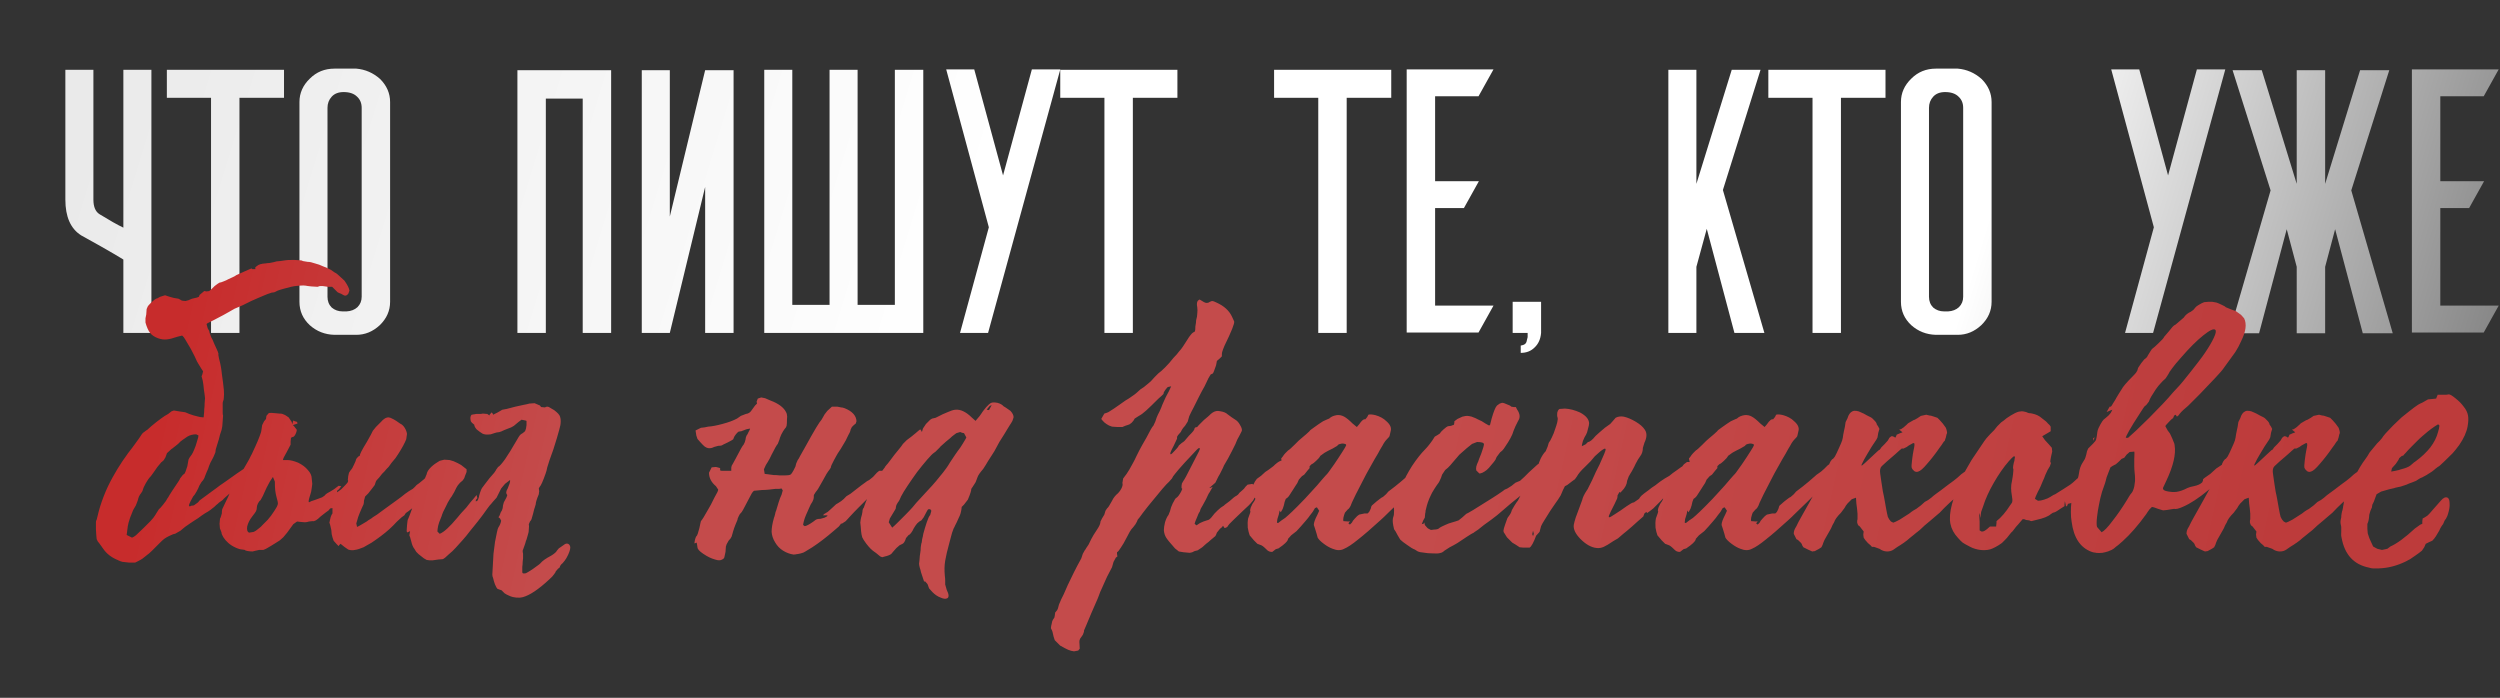
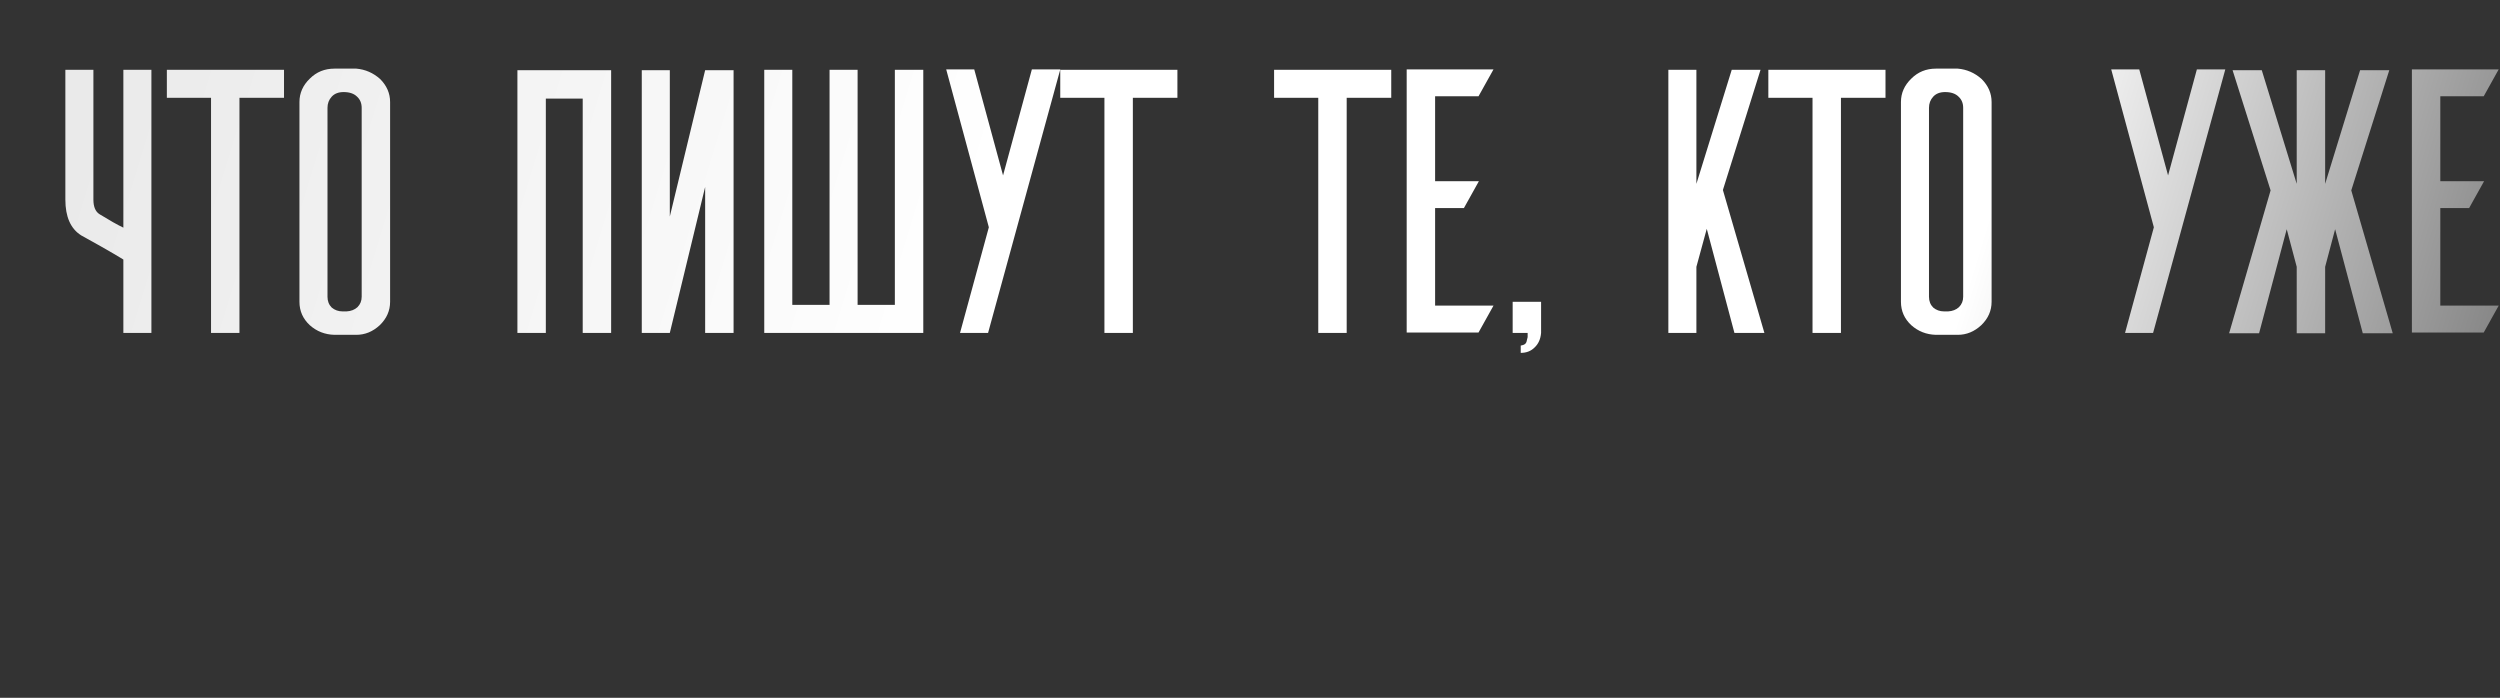
<svg xmlns="http://www.w3.org/2000/svg" width="781" height="218" viewBox="0 0 781 218" fill="none">
  <rect x="0" y="0" width="781" height="218" fill="#333333" stroke="none" />
  <path d="M38.539 21.8H47.299V104H38.539V81.08C36.859 80.04 34.539 78.68 31.579 77C28.619 75.32 26.539 74.16 25.339 73.52C22.059 71.44 20.419 67.72 20.419 62.36V21.8H29.179V62.36C29.179 64.6 29.819 66.12 31.099 66.92C34.219 68.84 36.699 70.24 38.539 71.12V21.8ZM74.805 30.56V104H65.925V30.56H52.125V21.8H88.725V30.56H74.805ZM106.988 97.28H108.308C109.668 97.2 110.788 96.76 111.668 95.96C112.548 95.08 112.988 94 112.988 92.72V33.68C112.988 32.24 112.508 31.08 111.548 30.2C110.588 29.24 109.188 28.76 107.348 28.76C105.748 28.76 104.508 29.24 103.628 30.2C102.748 31.16 102.308 32.32 102.308 33.68V92.72C102.308 94.08 102.748 95.2 103.628 96.08C104.588 96.88 105.708 97.28 106.988 97.28ZM104.468 21.44H111.308C114.108 21.68 116.588 22.76 118.748 24.68C120.828 26.76 121.868 29.16 121.868 31.88V94.28C121.868 97.08 120.788 99.52 118.628 101.6C116.468 103.6 114.028 104.6 111.308 104.6H104.468C101.508 104.52 98.948 103.52 96.788 101.6C94.628 99.6 93.548 97.16 93.548 94.28V31.88C93.548 29.08 94.628 26.64 96.788 24.56C98.868 22.48 101.428 21.44 104.468 21.44ZM190.919 30.8V104H182.039V30.8H170.519V104H161.639V21.92H170.519H182.039H190.919V30.8ZM209.249 104H200.489V21.92H209.249V67.64L220.289 21.92H229.169V104H220.289V58.4L209.249 104ZM288.433 104H238.753V21.8H247.513V95.24H259.153V21.8H267.913V95.24H279.553V21.8H288.433V95.24V104ZM299.914 104L308.914 71L295.594 21.68H304.354L313.354 54.8L322.354 21.68H331.234L308.674 104H299.914ZM353.903 30.56V104H345.023V30.56H331.223V21.8H367.823V30.56H353.903ZM420.705 30.56V104H411.825V30.56H398.025V21.8H434.625V30.56H420.705ZM461.888 30.08H448.328V56.6H462.008L457.328 65H448.328V95.48H466.568L461.888 103.88H439.448V21.68H466.568L461.888 30.08ZM481.436 94.28V104C481.276 105.92 480.596 107.44 479.396 108.56C478.276 109.68 476.836 110.24 475.076 110.24V107.96C475.636 107.88 476.076 107.72 476.396 107.48C476.716 107.24 476.916 106.84 476.996 106.28C477.156 105.72 477.236 105.4 477.236 105.32C477.236 105.24 477.236 104.8 477.236 104H472.556V94.28H481.436ZM551.194 104H541.834L533.194 71.48L529.954 83.36V104H521.194V21.8H529.954V57.44L540.994 21.8H549.994L538.234 59.36L551.194 104ZM575.111 30.56V104H566.231V30.56H552.431V21.8H589.031V30.56H575.111ZM607.295 97.28H608.615C609.975 97.2 611.095 96.76 611.975 95.96C612.855 95.08 613.295 94 613.295 92.72V33.68C613.295 32.24 612.815 31.08 611.855 30.2C610.895 29.24 609.495 28.76 607.655 28.76C606.055 28.76 604.815 29.24 603.935 30.2C603.055 31.16 602.615 32.32 602.615 33.68V92.72C602.615 94.08 603.055 95.2 603.935 96.08C604.895 96.88 606.015 97.28 607.295 97.28ZM604.775 21.44H611.615C614.415 21.68 616.895 22.76 619.055 24.68C621.135 26.76 622.175 29.16 622.175 31.88V94.28C622.175 97.08 621.095 99.52 618.935 101.6C616.775 103.6 614.335 104.6 611.615 104.6H604.775C601.815 104.52 599.255 103.52 597.095 101.6C594.935 99.6 593.855 97.16 593.855 94.28V31.88C593.855 29.08 594.935 26.64 597.095 24.56C599.175 22.48 601.735 21.44 604.775 21.44ZM663.865 104L672.865 71L659.545 21.68H668.305L677.305 54.8L686.305 21.68H695.185L672.625 104H663.865ZM734.535 59.48L747.495 104.12H738.135L729.495 71.6L726.375 83.36V104.12H717.495V83.36L714.375 71.6L705.735 104.12H696.375L709.335 59.48L697.455 21.92H706.575L717.495 57.44V21.92H723.375H725.415H725.535H725.655H725.775H725.895H726.015H726.135H726.255H726.375V57.44L737.295 21.92H746.415L734.535 59.48ZM775.913 30.08H762.353V56.6H776.033L771.353 65H762.353V95.48H780.593L775.913 103.88H753.473V21.68H780.593L775.913 30.08Z" fill="url(#paint0_linear_1071_1436)" />
-   <path d="M89.127 81.32C89.367 81.24 90.287 81.2 91.887 81.2C92.927 81.28 93.567 81.32 93.807 81.32C94.127 81.32 94.407 81.4 94.647 81.56L96.087 81.8C96.727 81.8 97.487 81.96 98.367 82.28C99.327 82.52 100.207 82.84 101.007 83.24L101.967 83.6L103.407 84.32L104.607 85.16C105.007 85.32 105.487 85.68 106.047 86.24C106.687 86.8 107.207 87.28 107.607 87.68C108.567 89.04 109.087 90.08 109.167 90.8L108.807 91.76C108.487 92.16 108.167 92.36 107.847 92.36C107.607 92.36 107.167 92.16 106.527 91.76C106.047 91.6 105.687 91.44 105.447 91.28C105.207 91.04 104.927 90.76 104.607 90.44L103.767 89.6H102.447L100.767 89.36H99.927L99.207 89.6C98.807 89.6 98.167 89.56 97.287 89.48C96.407 89.4 95.807 89.32 95.487 89.24C95.247 89.16 94.567 89.16 93.447 89.24C92.407 89.32 91.567 89.44 90.927 89.6C90.287 89.76 89.527 89.96 88.647 90.2C87.767 90.44 87.127 90.64 86.727 90.8C86.407 90.96 86.087 91.12 85.767 91.28C85.447 91.36 85.167 91.4 84.927 91.4C84.287 91.56 83.047 92.04 81.207 92.84C79.447 93.56 77.647 94.4 75.807 95.36L74.127 96.08L73.287 96.44C73.047 96.6 72.487 96.92 71.607 97.4C70.807 97.88 69.247 98.72 66.927 99.92C66.287 100.24 65.727 100.52 65.247 100.76C64.767 101 64.527 101.16 64.527 101.24L64.887 102.56L65.367 103.4C65.367 103.4 65.407 103.6 65.487 104C65.647 104.4 65.807 104.84 65.967 105.32C66.207 105.72 66.407 106.12 66.567 106.52C66.727 106.84 66.807 107.04 66.807 107.12L67.407 108.44L68.007 109.76L68.247 110.48C68.167 110.72 68.247 111.32 68.487 112.28C68.887 113.72 69.167 115.28 69.327 116.96C69.567 118.56 69.767 120.16 69.927 121.76C70.007 122.88 70.007 123.68 69.927 124.16C69.927 124.64 69.847 125.04 69.687 125.36C69.607 125.52 69.567 125.76 69.567 126.08C69.567 126.32 69.567 126.8 69.567 127.52C69.567 128 69.567 128.48 69.567 128.96C69.567 129.36 69.607 129.64 69.687 129.8L69.567 131.48L69.447 133.16L69.207 134.36L68.727 135.8C68.567 136.6 68.287 137.6 67.887 138.8C67.727 139.36 67.567 139.88 67.407 140.36C67.327 140.84 67.287 141.16 67.287 141.32L66.687 142.76C66.447 143.16 66.127 143.76 65.727 144.56C65.407 145.28 65.167 145.92 65.007 146.48L64.527 147.56L64.047 148.76C63.887 149.4 63.527 150 62.967 150.56L62.247 151.76C62.087 152.24 61.807 152.84 61.407 153.56C61.007 154.28 60.647 154.8 60.327 155.12C60.167 155.36 59.927 155.8 59.607 156.44C59.287 157.08 59.087 157.56 59.007 157.88L59.247 158.24L59.727 158L60.567 157.88L61.887 156.92L62.367 156.32C62.687 156.08 63.287 155.64 64.167 155C65.127 154.28 65.887 153.72 66.447 153.32L67.767 152.36C68.247 151.96 69.087 151.36 70.287 150.56C71.487 149.68 72.727 148.8 74.007 147.92C75.287 147.04 76.407 146.28 77.367 145.64C78.407 144.92 79.007 144.52 79.167 144.44L80.727 144.56L81.087 145.4L80.007 146.84C79.367 147.48 78.447 148.32 77.247 149.36C76.047 150.4 74.527 151.72 72.687 153.32C71.887 154.04 71.167 154.68 70.527 155.24C69.967 155.72 69.647 156.04 69.567 156.2L68.727 156.8C68.567 156.88 68.327 157.08 68.007 157.4C67.687 157.64 67.327 157.96 66.927 158.36C66.047 159.08 65.407 159.56 65.007 159.8C64.847 159.88 64.567 160.04 64.167 160.28C63.847 160.52 63.487 160.76 63.087 161C62.687 161.32 62.247 161.64 61.767 161.96C61.367 162.2 61.047 162.4 60.807 162.56L59.367 163.52L57.807 164.6L56.367 165.8L54.687 166.76C54.367 166.76 53.727 167 52.767 167.48C52.127 167.8 51.647 168.08 51.327 168.32C51.087 168.48 50.647 168.88 50.007 169.52C48.967 170.56 48.127 171.4 47.487 172.04C46.847 172.68 46.287 173.16 45.807 173.48C45.327 173.88 44.927 174.2 44.607 174.44C44.287 174.68 43.887 174.92 43.407 175.16L42.207 175.76H40.407C39.447 175.68 38.727 175.6 38.247 175.52C37.847 175.44 37.327 175.24 36.687 174.92C34.767 174.12 33.287 172.96 32.247 171.44L31.047 169.76C30.647 169.36 30.367 168.92 30.207 168.44C30.127 167.88 30.047 166.84 29.967 165.32C29.967 164.2 29.967 163.48 29.967 163.16C29.967 162.84 30.047 162.56 30.207 162.32L30.567 160.88C30.967 159.12 31.567 157.2 32.367 155.12C33.167 153.04 34.127 151 35.247 149C36.127 147.4 37.127 145.76 38.247 144.08C39.447 142.32 40.527 140.84 41.487 139.64C41.807 139.24 42.127 138.8 42.447 138.32C42.847 137.76 43.167 137.32 43.407 137C43.967 136.2 44.287 135.72 44.367 135.56C44.527 135.32 44.807 135.08 45.207 134.84C45.367 134.68 45.647 134.48 46.047 134.24C46.447 133.92 46.847 133.56 47.247 133.16C48.287 132.28 49.247 131.52 50.127 130.88C51.087 130.16 51.887 129.64 52.527 129.32L53.607 128.48L54.327 128.24L55.767 128.48C56.487 128.56 57.007 128.64 57.327 128.72C57.727 128.72 58.327 128.92 59.127 129.32L60.567 129.8C61.287 129.96 61.927 130.12 62.487 130.28C63.127 130.36 63.487 130.4 63.567 130.4C63.647 130.32 63.687 130.04 63.687 129.56C63.767 129.08 63.807 128.52 63.807 127.88C63.887 127.24 63.927 126.6 63.927 125.96C64.007 125.32 64.047 124.8 64.047 124.4C63.967 123.52 63.847 122.6 63.687 121.64C63.607 120.6 63.487 119.68 63.327 118.88L62.967 117.56L63.207 116.96L63.447 116L62.967 115.28L62.007 113.72L61.527 112.88L60.807 111.32C60.087 109.8 59.247 108.28 58.287 106.76C57.567 105.48 57.087 104.84 56.847 104.84L55.407 105.2C54.047 105.68 52.927 105.96 52.047 106.04C51.167 106.12 50.287 106 49.407 105.68C48.287 105.28 47.447 104.72 46.887 104C46.327 103.28 45.847 102.2 45.447 100.76V99.44L45.687 98.24L45.807 96.56C45.967 96.16 46.087 95.88 46.167 95.72C46.247 95.56 46.527 95.24 47.007 94.76C48.047 93.72 48.767 93.2 49.167 93.2L50.007 92.72L51.567 92.24L53.007 92.72L54.327 93.08L55.767 93.32L56.847 93.92L57.927 94.04C58.487 93.96 59.167 93.72 59.967 93.32L61.527 92.96L62.127 92.72L62.367 92.12L63.807 90.92L64.527 91.04L65.367 90.92L66.207 90.2L67.047 89.36L68.007 88.64L68.607 88.28C68.847 88.28 69.247 88.16 69.807 87.92C70.447 87.68 70.967 87.44 71.367 87.2L72.687 86.6L73.407 86.24C73.567 86.08 73.847 85.92 74.247 85.76C74.727 85.52 75.527 85.16 76.647 84.68L78.567 83.84L78.807 84.08H79.767V83.48L80.247 83.12C80.727 82.64 81.647 82.36 83.007 82.28C83.487 82.2 83.887 82.16 84.207 82.16C84.607 82.08 85.007 82 85.407 81.92C86.127 81.68 86.807 81.56 87.447 81.56L89.127 81.32ZM61.287 135.68C60.247 135.68 59.327 135.92 58.527 136.4C58.047 136.72 57.527 137.08 56.967 137.48C56.407 137.88 56.047 138.2 55.887 138.44C55.647 138.68 55.207 139.04 54.567 139.52C54.007 140 53.687 140.24 53.607 140.24L52.167 141.56L51.687 142.88L51.087 143.84L50.367 144.44L49.167 145.88L48.087 147.44L47.127 148.76C46.567 149.32 46.047 150.04 45.567 150.92C45.087 151.72 44.727 152.56 44.487 153.44L44.007 154.16C43.847 154.32 43.647 154.64 43.407 155.12C43.247 155.52 43.127 155.92 43.047 156.32L42.447 157.88C42.047 158.52 41.767 159 41.607 159.32C41.447 159.64 41.127 160.44 40.647 161.72C40.247 162.92 40.007 163.8 39.927 164.36C39.847 164.92 39.727 165.84 39.567 167.12L41.247 167.96C41.647 167.8 42.047 167.56 42.447 167.24C42.847 166.84 43.687 166.04 44.967 164.84C45.687 164.12 46.327 163.48 46.887 162.92C47.447 162.28 47.767 161.92 47.847 161.84L48.447 161L48.807 160.4L49.647 159.08C49.887 158.92 50.327 158.44 50.967 157.64C51.687 156.76 52.127 156.12 52.287 155.72C52.447 155.56 52.647 155.24 52.887 154.76C53.207 154.28 53.487 153.84 53.727 153.44C54.927 151.68 55.647 150.6 55.887 150.2C56.127 149.8 56.247 149.56 56.247 149.48L57.087 148.4L57.687 147.92C57.927 147.44 58.087 147.04 58.167 146.72C58.247 146.4 58.367 146.04 58.527 145.64C58.687 144.6 58.807 143.92 58.887 143.6C59.047 143.2 59.287 142.8 59.607 142.4C60.007 142 60.527 140.92 61.167 139.16C61.567 137.8 61.807 137 61.887 136.76C61.967 136.44 62.007 136.2 62.007 136.04L61.287 135.68ZM83.943 129.08C84.103 128.92 85.223 128.96 87.303 129.2C87.783 129.2 88.103 129.24 88.263 129.32C88.423 129.4 88.703 129.52 89.103 129.68L90.183 130.4L91.143 131.84L91.263 132.56L91.383 132.2L91.623 131.36L92.103 131.6L92.583 131.72L92.823 131.84L92.943 132.32L91.863 132.68L91.503 132.8L91.863 133.16L92.703 134.24C92.703 134.72 92.543 135.24 92.223 135.8C91.983 136.28 91.703 136.52 91.383 136.52L90.903 136.76L90.783 137.96V138.92L89.583 141.2C88.783 142.56 88.383 143.4 88.383 143.72H89.823C90.703 143.72 91.823 144 93.183 144.56C94.463 145.2 95.463 145.96 96.183 146.84C96.983 147.72 97.383 148.6 97.383 149.48L97.503 150.68C97.583 151 97.543 151.6 97.383 152.48C97.303 153.28 97.143 154 96.903 154.64C96.423 156.08 96.303 156.84 96.543 156.92L97.263 156.56L98.343 156.2L99.663 155.72L100.623 155.36L101.343 154.88C101.663 154.48 101.983 154.2 102.303 154.04C102.703 153.8 103.063 153.6 103.383 153.44L104.343 152.84L105.783 151.76L106.623 151.88L105.903 152.84L105.303 153.32V153.8L106.623 152.84C107.663 151.8 108.303 151.12 108.543 150.8C108.783 150.4 108.823 150.12 108.663 149.96L108.783 148.76L109.023 147.68L109.503 146.96C109.903 146.56 110.263 145.96 110.583 145.16C110.983 144.36 111.223 143.76 111.303 143.36L111.903 142.64L112.383 142.4C112.383 142.16 112.543 141.72 112.863 141.08C113.183 140.44 113.783 139.4 114.663 137.96C115.143 137.16 115.543 136.44 115.863 135.8C116.183 135.16 116.383 134.76 116.463 134.6L117.423 133.4L118.983 131.84C119.863 130.8 120.703 130.32 121.503 130.4C121.903 130.48 122.223 130.6 122.463 130.76C122.703 130.84 123.143 131.08 123.783 131.48L124.983 132.32C125.543 132.56 126.023 133 126.423 133.64C126.823 134.28 127.063 134.92 127.143 135.56L126.903 137.24C126.423 138.44 125.623 139.92 124.503 141.68C124.263 142.08 123.943 142.56 123.543 143.12C123.143 143.6 122.743 144.08 122.343 144.56C122.023 145.04 121.703 145.48 121.383 145.88C121.063 146.2 120.863 146.4 120.783 146.48L120.063 147.32C119.903 147.48 119.663 147.72 119.343 148.04C119.103 148.36 118.823 148.72 118.503 149.12C117.863 149.76 117.503 150.2 117.423 150.44C117.343 150.6 117.223 150.96 117.063 151.52L116.343 152.48L115.023 154.16L114.063 155.12L113.703 156.44C113.703 156.84 113.663 157.2 113.583 157.52C113.503 157.76 113.303 158.2 112.983 158.84C112.583 159.72 112.223 160.6 111.903 161.48C111.663 162.28 111.463 162.96 111.303 163.52L111.543 164.6C111.703 164.6 112.703 164.04 114.543 162.92C114.943 162.6 115.303 162.36 115.623 162.2C116.023 161.96 116.303 161.76 116.463 161.6L117.783 160.76C118.343 160.36 119.103 159.8 120.063 159.08C121.023 158.36 122.183 157.52 123.543 156.56C124.183 156.08 124.783 155.64 125.343 155.24C125.983 154.76 126.383 154.44 126.543 154.28L127.743 153.44C128.063 153.28 128.463 153.04 128.943 152.72C129.423 152.32 129.823 151.92 130.143 151.52L130.983 150.92L132.303 149.84L133.743 148.52L134.463 147.8L135.663 146.6C136.303 146.12 136.943 145.56 137.583 144.92L139.143 143.96L139.983 144.2C141.023 145.08 140.303 146.76 137.823 149.24C135.903 151 134.903 152.12 134.823 152.6L133.983 153.56L132.783 155L131.703 156.08C131.463 156.24 131.143 156.52 130.743 156.92C130.343 157.24 129.663 157.88 128.703 158.84L127.623 159.68L126.783 160.28L126.303 161L125.463 161.6L123.903 163.04C123.263 163.76 122.503 164.52 121.623 165.32C120.823 166.04 119.943 166.76 118.983 167.48C118.023 168.2 117.063 168.88 116.103 169.52C115.143 170.08 114.303 170.56 113.583 170.96C112.463 171.44 111.543 171.72 110.823 171.8C110.183 171.96 109.503 171.92 108.783 171.68L107.583 170.84L106.383 169.88L106.023 170.24L105.783 170.6L105.183 170L104.223 168.92L103.863 167.84L103.623 166.88L103.503 165.56L103.143 164L102.903 163.28L103.143 162.2C103.303 161.4 103.543 160.8 103.863 160.4V158.72L103.143 158.84L102.663 159.44L101.823 160.04L100.143 161.36C99.023 162.48 98.183 162.96 97.623 162.8L96.543 162.92C96.063 163.08 95.623 163.16 95.223 163.16C94.903 163.16 94.423 163.12 93.783 163.04L92.823 162.92L92.463 163.16L91.623 163.76L90.663 165.08L89.703 166.4L88.503 167.84L87.423 168.8L86.103 169.64L84.543 170.6L83.103 171.44L82.263 171.8H80.943L79.863 172.04L78.903 172.28C78.503 172.28 78.023 172.24 77.463 172.16C76.903 172.08 76.583 171.96 76.503 171.8L75.783 171.68C75.223 171.68 74.503 171.48 73.623 171.08C72.743 170.68 71.983 170.2 71.343 169.64C70.703 169.08 70.183 168.48 69.783 167.84C69.383 167.2 69.183 166.68 69.183 166.28L68.703 165.08L68.583 163.64C68.663 163 68.703 162.56 68.703 162.32C68.703 162.08 68.783 161.84 68.943 161.6L69.303 160.4C69.303 159.84 69.343 159.4 69.423 159.08C69.583 158.68 69.943 157.92 70.503 156.8C71.063 155.68 71.503 154.72 71.823 153.92L72.663 152.48L73.383 151.28C73.543 151.12 73.783 150.72 74.103 150.08C74.503 149.36 74.943 148.56 75.423 147.68C76.143 146.4 76.743 145.36 77.223 144.56C77.703 143.76 78.063 143.08 78.303 142.52C78.623 141.96 78.863 141.48 79.023 141.08C79.263 140.6 79.503 140.08 79.743 139.52C80.223 138.48 80.663 137.44 81.063 136.4C81.463 135.36 81.663 134.68 81.663 134.36L81.903 132.8L82.503 131.6L83.103 130.88L83.223 129.92L83.943 129.08ZM85.263 149C85.023 149.4 84.703 149.88 84.303 150.44C83.983 151 83.663 151.6 83.343 152.24C83.103 152.8 82.863 153.32 82.623 153.8C82.383 154.28 82.223 154.64 82.143 154.88L81.423 156.2C81.103 156.44 80.823 156.8 80.583 157.28C80.343 157.76 80.223 158.2 80.223 158.6C80.223 159 80.143 159.36 79.983 159.68C79.823 160 79.423 160.56 78.783 161.36C77.983 162.4 77.463 163.44 77.223 164.48C77.063 165.52 77.263 166.16 77.823 166.4L79.263 166.16C79.663 166 80.143 165.68 80.703 165.2C81.343 164.72 81.783 164.32 82.023 164L82.863 163.16C83.263 162.84 83.863 162.16 84.663 161.12C85.463 160 86.063 159.08 86.463 158.36C86.703 157.88 86.823 157.52 86.823 157.28C86.823 156.96 86.703 156.4 86.463 155.6C86.223 154.72 86.063 153.92 85.983 153.2C85.903 152.48 85.863 151.56 85.863 150.44L85.263 149ZM167.003 125.96L168.683 126.68L169.043 127.16L170.243 127.28C170.483 127.12 170.723 127.04 170.963 127.04C171.283 127.04 171.723 127.24 172.283 127.64C172.923 127.96 173.443 128.32 173.843 128.72C174.243 129.04 174.563 129.4 174.803 129.8C174.963 130.12 175.043 130.36 175.043 130.52C175.123 130.68 175.163 131.04 175.163 131.6C175.163 132.08 175.123 132.52 175.043 132.92C174.963 133.24 174.843 133.72 174.683 134.36C174.523 134.92 174.283 135.76 173.963 136.88C173.643 138 173.283 139.16 172.883 140.36C172.483 141.56 172.083 142.68 171.683 143.72C171.363 144.76 171.123 145.52 170.963 146L170.723 147.08C170.563 147.64 170.283 148.44 169.883 149.48C169.483 150.52 169.163 151.24 168.923 151.64C168.603 152.04 168.403 152.36 168.323 152.6C168.323 152.76 168.363 153.04 168.443 153.44L168.323 154.4C167.683 155.92 167.363 156.96 167.363 157.52L167.123 158.36C167.123 158.44 167.043 158.68 166.883 159.08C166.803 159.48 166.683 159.96 166.523 160.52C166.283 161.4 166.123 161.96 166.043 162.2C165.963 162.44 165.803 162.68 165.563 162.92L165.203 163.76C165.283 164.16 165.283 164.68 165.203 165.32C165.203 165.96 165.123 166.48 164.963 166.88L164.483 168.56C164.323 168.88 164.203 169.24 164.123 169.64C164.043 169.96 163.963 170.2 163.883 170.36C163.563 171.24 163.363 171.8 163.283 172.04C163.283 172.36 163.323 172.68 163.403 173V174.44C163.403 174.6 163.363 174.96 163.283 175.52C163.283 176.08 163.243 176.6 163.163 177.08C163.163 178.04 163.163 178.6 163.163 178.76C163.163 178.92 163.243 179.04 163.403 179.12H164.123C164.363 179.04 164.683 178.88 165.083 178.64C165.483 178.4 165.923 178.12 166.403 177.8C166.883 177.48 167.323 177.16 167.723 176.84C168.203 176.52 168.563 176.24 168.803 176C169.363 175.28 170.483 174.48 172.163 173.6C173.203 172.96 173.803 172.44 173.963 172.04C174.123 171.8 174.323 171.56 174.563 171.32C174.803 171.16 175.323 170.8 176.123 170.24C176.603 169.84 177.043 169.72 177.443 169.88C177.843 170.04 178.083 170.4 178.163 170.96C178.163 171.76 177.763 172.88 176.963 174.32C176.563 174.96 176.243 175.4 176.003 175.64C175.843 175.88 175.643 176.08 175.403 176.24L175.043 176.72L174.803 177.32L174.323 177.68L173.603 178.52C173.603 178.68 173.443 178.96 173.123 179.36C172.883 179.76 172.363 180.32 171.563 181.04C168.203 184.16 165.443 186 163.283 186.56C162.643 186.72 161.963 186.76 161.243 186.68C160.523 186.6 159.963 186.48 159.563 186.32C158.603 185.92 157.963 185.6 157.643 185.36C157.403 185.12 157.083 184.8 156.683 184.4L155.963 184.16L155.363 183.92C155.203 183.76 154.963 183.32 154.643 182.6C154.403 181.96 154.203 181.28 154.043 180.56C153.883 180.24 153.803 179.88 153.803 179.48C153.803 179.16 153.843 178.44 153.923 177.32C154.003 175.88 154.083 174.44 154.163 173C154.323 171.64 154.483 170.4 154.643 169.28C154.883 168.08 155.083 167.08 155.243 166.28C155.403 165.48 155.563 164.96 155.723 164.72C156.123 164.16 156.403 163.48 156.562 162.68L156.203 161.96L155.723 161.6L156.083 161L156.443 160.04L156.803 159.44L157.043 158.72C157.043 158.24 157.163 157.64 157.402 156.92L158.242 155.36L158.483 154.64C158.003 154.16 158.043 153.48 158.603 152.6C158.843 152.04 159.043 151.52 159.203 151.04C159.363 150.48 159.403 150.12 159.323 149.96L157.763 151.16L156.562 152.6L155.963 153.8L155.123 155.48L154.043 156.68C153.963 156.76 153.763 157 153.443 157.4C153.123 157.72 152.763 158.16 152.363 158.72C151.243 160.32 150.203 161.72 149.243 162.92C148.363 164.04 147.523 165.08 146.723 166.04C146.003 167 145.283 167.88 144.563 168.68C143.843 169.48 143.123 170.28 142.402 171.08C141.763 171.8 141.003 172.52 140.123 173.24C139.323 174.04 138.723 174.52 138.323 174.68L136.883 174.8L135.203 175.04H134.123L133.283 174.92L132.443 174.44L130.763 173.12L130.043 172.4L129.443 171.44C129.043 170.96 128.723 170.2 128.483 169.16L128.123 167.84L127.883 167.24L128.003 166.52L128.123 165.92L127.403 166.28H127.163C127.083 166.12 127.043 165.96 127.043 165.8C127.043 165.56 127.083 164.96 127.163 164C127.243 162.88 127.363 162.24 127.523 162.08C127.683 161.68 127.843 161.28 128.003 160.88C128.163 160.48 128.443 159.72 128.843 158.6C129.163 157.56 129.483 156.52 129.803 155.48C130.203 154.44 130.603 153.56 131.003 152.84L131.963 151.64L132.443 150.92L132.683 149.6L133.283 148.16C133.363 147.6 133.683 147 134.243 146.36C134.803 145.72 135.523 145.12 136.403 144.56L137.363 143.96L138.803 143.6L140.483 143.72L141.683 144.08L143.003 144.68L144.083 145.28L145.763 146.6V147.44L145.283 148.64L145.043 149.36L144.563 150.08C143.923 150.56 143.403 151.08 143.003 151.64C142.683 152.12 142.323 152.8 141.923 153.68L141.083 155.12C140.923 155.28 140.683 155.64 140.363 156.2C140.043 156.68 139.723 157.28 139.403 158C139.083 158.64 138.763 159.28 138.443 159.92C138.203 160.48 138.043 160.92 137.963 161.24L137.483 162.44C137.323 162.76 137.123 163.36 136.883 164.24C136.723 165.04 136.643 165.64 136.643 166.04L137.363 166.76C138.643 166.28 140.483 164.6 142.883 161.72C143.203 161.32 143.603 160.84 144.083 160.28C144.643 159.72 145.163 159.16 145.643 158.6C146.123 157.96 146.563 157.4 146.963 156.92C147.363 156.44 147.643 156.12 147.803 155.96L148.883 154.64L149.123 155.6L148.643 156.2V156.68L149.243 156.32L149.603 155.36C149.603 155.12 149.723 154.64 149.963 153.92C150.203 153.2 150.403 152.72 150.563 152.48C150.643 152.4 150.883 152.08 151.283 151.52C151.683 150.96 152.203 150.28 152.843 149.48C153.483 148.76 154.003 148.16 154.403 147.68C154.803 147.12 155.003 146.8 155.003 146.72L155.603 145.88C156.003 145.72 156.723 144.92 157.763 143.48C158.803 141.96 159.963 140.08 161.243 137.84C161.883 136.72 162.283 136.08 162.443 135.92C162.683 135.68 162.963 135.48 163.283 135.32C163.763 135 164.043 134.72 164.123 134.48C164.283 134.16 164.403 133.6 164.483 132.8V131.48L164.123 131.36L162.923 131.12L161.963 131.84C161.243 132.48 160.763 132.88 160.523 133.04C160.283 133.2 160.003 133.36 159.683 133.52C159.523 133.6 159.203 133.72 158.723 133.88C158.323 134.04 157.923 134.2 157.523 134.36C156.883 134.68 156.403 134.88 156.083 134.96C155.763 135.04 155.483 135.08 155.243 135.08L154.403 135.32L153.323 135.68C152.123 135.84 151.243 135.76 150.683 135.44C150.043 135.04 149.443 134.6 148.883 134.12C148.403 133.56 148.163 133.08 148.163 132.68L147.443 132.08L147.083 131.6C146.843 130.64 146.923 129.96 147.323 129.56L148.763 129.32C149.083 129.32 149.443 129.32 149.843 129.32C150.243 129.32 150.563 129.28 150.803 129.2L152.243 129.32L152.723 129.68L152.843 129.8L152.963 129.56L153.563 128.84L153.923 129.2L154.043 129.56L155.483 128.84L156.923 128C157.083 128 157.523 127.92 158.242 127.76C159.043 127.52 159.963 127.28 161.003 127.04C162.043 126.8 162.963 126.6 163.763 126.44C164.643 126.28 165.163 126.16 165.323 126.08L167.003 125.96ZM237.81 124.16L239.01 124.4L240.69 125.12C243.25 126.08 244.89 127.32 245.61 128.84C245.77 129.16 245.85 129.44 245.85 129.68C245.93 129.84 245.93 130.28 245.85 131C245.85 131.96 245.81 132.64 245.73 133.04C245.65 133.36 245.45 133.68 245.13 134C244.81 134.4 244.45 135 244.05 135.8C243.73 136.52 243.53 137.08 243.45 137.48L242.97 138.68C242.81 138.84 242.57 139.2 242.25 139.76C242.01 140.24 241.61 141 241.05 142.04C240.65 142.92 240.25 143.68 239.85 144.32C239.53 144.88 239.33 145.2 239.25 145.28L238.65 146.6L238.89 148.04C238.97 148.04 239.29 148.08 239.85 148.16C240.41 148.24 241.01 148.32 241.65 148.4C242.29 148.4 242.93 148.44 243.57 148.52C244.21 148.52 244.73 148.52 245.13 148.52C246.01 148.52 246.61 148.44 246.93 148.28C247.25 148.04 247.57 147.6 247.89 146.96L248.49 145.76L248.73 144.8L249.21 143.72C249.37 143.56 249.65 143.08 250.05 142.28C250.53 141.48 251.05 140.56 251.61 139.52C254.33 134.56 256.01 131.76 256.65 131.12L257.13 130.28L257.61 129.44L258.45 128.36L259.89 127.04H261.57C262.13 127.12 262.53 127.2 262.77 127.28C263.09 127.28 263.45 127.36 263.85 127.52C266.25 128.48 267.49 129.84 267.57 131.6L267.33 132.32L266.73 132.8L266.13 133.4L265.77 134.12C265.69 134.52 265.57 134.88 265.41 135.2C265.25 135.44 264.85 136.24 264.21 137.6C263.01 139.68 262.17 141.04 261.69 141.68C261.61 141.76 261.45 142.04 261.21 142.52C260.97 142.92 260.73 143.36 260.49 143.84C260.25 144.32 260.01 144.8 259.77 145.28C259.61 145.68 259.53 145.96 259.53 146.12L259.05 146.84C258.89 147 258.61 147.4 258.21 148.04C257.89 148.6 257.49 149.32 257.01 150.2C256.37 151.32 255.89 152.16 255.57 152.72C255.25 153.2 255.01 153.52 254.85 153.68L254.25 154.64C254.25 155.28 254.21 155.72 254.13 155.96C254.05 156.2 253.93 156.48 253.77 156.8C253.45 157.2 253.13 157.8 252.81 158.6C252.49 159.32 252.17 160.04 251.85 160.76C251.53 161.48 251.29 162.16 251.13 162.8C250.97 163.44 250.89 163.84 250.89 164L251.37 164.36C251.85 164.36 252.77 163.88 254.13 162.92C254.61 162.52 254.97 162.28 255.21 162.2C255.53 162.12 255.89 162.08 256.29 162.08C256.69 162 257.13 161.88 257.61 161.72C258.09 161.48 258.41 161.28 258.57 161.12L258.33 161H257.49H257.13L257.37 160.64L258.57 159.92L259.65 158.96L261.21 157.52C261.53 157.36 262.05 157.04 262.77 156.56C263.49 156 263.89 155.64 263.97 155.48L264.45 155C264.61 154.92 265.01 154.68 265.65 154.28C266.29 153.8 267.01 153.24 267.81 152.6C268.93 151.72 269.73 151.12 270.21 150.8C270.69 150.4 271.13 150.12 271.53 149.96L272.73 149L273.93 147.68L274.65 147.08H276.21L277.89 146.84L276.93 146.6L276.45 145.88L276.93 145.28L277.89 144.2L278.13 144.68L279.09 145.28L280.05 145.04L279.69 144.92L278.73 144.32L279.33 144.08L280.05 143.84L280.29 144.2L280.41 144.8C280.65 145.04 280.25 145.76 279.21 146.96C278.89 147.36 278.57 147.72 278.25 148.04C278.01 148.36 277.85 148.6 277.77 148.76L276.81 149.6L275.49 150.92C275.17 151.32 274.81 151.72 274.41 152.12C274.09 152.52 273.65 153 273.09 153.56C272.61 154.12 271.97 154.8 271.17 155.6C270.37 156.4 269.41 157.36 268.29 158.48C267.25 159.52 266.33 160.48 265.53 161.36C264.81 162.16 264.37 162.64 264.21 162.8L263.13 163.52L262.65 163.64L262.53 163.88L262.05 164.48L260.37 165.92C258.05 167.92 255.85 169.6 253.77 170.96C252.65 171.68 251.93 172.12 251.61 172.28C251.29 172.52 250.81 172.72 250.17 172.88C249.53 173.04 249.09 173.12 248.85 173.12C248.61 173.2 248.29 173.24 247.89 173.24C246.77 173.08 245.69 172.68 244.65 172.04C243.61 171.4 242.77 170.52 242.13 169.4C241.49 168.36 241.13 167.28 241.05 166.16C241.05 164.96 241.29 163.52 241.77 161.84C241.93 161.44 242.05 161.04 242.13 160.64C242.21 160.16 242.33 159.76 242.49 159.44C242.65 158.8 242.89 158 243.21 157.04C243.53 156 243.85 155.16 244.17 154.52L244.53 153.2L244.17 152.6C244.09 152.6 243.85 152.64 243.45 152.72C243.05 152.72 242.65 152.72 242.25 152.72C241.77 152.8 241.09 152.88 240.21 152.96C239.41 153.04 238.69 153.08 238.05 153.08L235.53 153.32L235.17 153.68C235.01 153.84 234.77 154.24 234.45 154.88C234.13 155.44 233.77 156.12 233.37 156.92C232.89 157.8 232.49 158.56 232.17 159.2C231.85 159.76 231.61 160.12 231.45 160.28C231.21 160.44 230.97 160.8 230.73 161.36C230.49 161.84 230.37 162.2 230.37 162.44L229.77 163.88C229.45 164.68 229.21 165.36 229.05 165.92C228.89 166.56 228.73 167.12 228.57 167.6C228.41 168 228.09 168.44 227.61 168.92L227.01 170L226.77 170.72L226.65 172.4C226.49 173.28 226.37 173.84 226.29 174.08C226.21 174.4 225.97 174.64 225.57 174.8C225.09 175.12 224.37 175.12 223.41 174.8C222.21 174.48 220.97 173.88 219.69 173C218.49 172.2 217.89 171.52 217.89 170.96L217.65 169.52L217.29 169.64L216.93 169.76C216.93 169.6 216.97 169.32 217.05 168.92C217.13 168.52 217.25 168.12 217.41 167.72L217.77 167.24L218.01 166.64L218.49 164.96L218.85 163.28L218.97 162.8C219.13 162.64 219.41 162.24 219.81 161.6C220.21 160.96 220.65 160.2 221.13 159.32C221.37 158.92 221.69 158.36 222.09 157.64C222.49 156.84 222.85 156.12 223.17 155.48C223.97 154.12 224.37 153.28 224.37 152.96L223.65 151.88C222.21 150.68 221.49 149.28 221.49 147.68L222.33 146L223.65 145.88L224.61 146.12L224.97 146.24V146.6V146.96C224.97 146.96 225.13 147 225.45 147.08C225.85 147.08 226.25 147.08 226.65 147.08C227.05 147.08 227.41 147.08 227.73 147.08C228.13 147.08 228.37 147.08 228.45 147.08V146.12L228.57 145.52C228.65 145.36 228.81 145.08 229.05 144.68C229.29 144.28 229.53 143.84 229.77 143.36C231.21 140.56 232.05 139.08 232.29 138.92L232.65 138.2L232.89 137.36L233.01 136.64L233.25 136.04C233.41 135.88 233.61 135.52 233.85 134.96C234.17 134.4 234.33 134.04 234.33 133.88L233.13 134.12L231.57 134.72L230.73 134.84C230.49 135 230.21 135.28 229.89 135.68C229.57 136.08 229.37 136.4 229.29 136.64L229.05 137.24C228.89 137.4 228.25 137.76 227.13 138.32C226.25 138.72 225.69 139 225.45 139.16C225.21 139.24 224.85 139.28 224.37 139.28L223.05 139.64C222.49 139.96 221.89 140.08 221.25 140C220.85 139.92 220.49 139.76 220.17 139.52C219.85 139.28 219.37 138.8 218.73 138.08C218.33 137.6 218.05 137.28 217.89 137.12C217.81 136.88 217.69 136.52 217.53 136.04L217.29 134.48L218.97 133.64L220.05 133.52L221.25 133.28C222.45 133.2 223.93 132.92 225.69 132.44C227.53 131.96 229.05 131.4 230.25 130.76L231.45 129.92L233.01 129.32C233.81 129.24 234.45 128.8 234.93 128L235.89 126.68L236.49 126.08L236.37 125.48L236.73 124.52L237.81 124.16ZM309.679 125.84C310.079 125.68 310.719 125.68 311.599 125.84C312.479 126.08 313.119 126.44 313.519 126.92L314.119 127.28L315.679 128.36C316.319 129.08 316.639 129.72 316.639 130.28C316.639 130.44 316.599 130.6 316.519 130.76C316.519 130.84 316.439 131.08 316.279 131.48C316.119 131.8 315.799 132.32 315.319 133.04C314.919 133.68 314.359 134.6 313.639 135.8C313.079 136.68 312.599 137.44 312.199 138.08C311.879 138.64 311.599 139.16 311.359 139.64C311.119 140.12 310.879 140.56 310.639 140.96C310.399 141.36 310.119 141.8 309.799 142.28L308.719 143.96L307.999 145.16L307.159 146.48C306.119 147.68 305.519 148.56 305.359 149.12L304.999 150.08L304.759 150.68L303.919 152L303.439 152.72C303.439 153.28 303.079 154.4 302.359 156.08L301.159 157.64L300.439 158.36L300.319 159.32C300.239 159.72 300.159 160.08 300.079 160.4C299.999 160.72 299.799 161.2 299.479 161.84C298.999 162.96 298.639 163.72 298.399 164.12C298.239 164.52 298.079 164.84 297.919 165.08L297.439 166.4C297.359 166.64 297.239 167.08 297.079 167.72C296.919 168.28 296.759 168.88 296.599 169.52C295.959 171.84 295.519 173.72 295.279 175.16C295.039 176.6 294.999 178.16 295.159 179.84C295.239 180.4 295.279 180.92 295.279 181.4C295.279 181.96 295.279 182.36 295.279 182.6L295.759 184.28C296.479 185.72 296.519 186.6 295.879 186.92C295.399 187.16 294.719 187.08 293.839 186.68C292.959 186.36 292.119 185.8 291.319 185L290.239 183.8L289.759 182.48L289.039 181.64H288.679L288.199 180.2C288.039 179.8 287.879 179.32 287.719 178.76C287.639 178.28 287.519 177.84 287.359 177.44C287.199 176.8 287.119 176.36 287.119 176.12C287.119 175.96 287.159 175.6 287.239 175.04C287.239 174.72 287.279 174.24 287.359 173.6C287.439 173.04 287.519 172.48 287.599 171.92C287.599 171.36 287.639 170.84 287.719 170.36C287.799 169.88 287.879 169.56 287.959 169.4C287.959 169.24 287.999 168.92 288.079 168.44C288.239 167.88 288.359 167.32 288.439 166.76C288.759 165.56 289.119 164.36 289.519 163.16C289.919 161.96 290.279 161.2 290.599 160.88L290.959 159.56L290.599 159.08H290.119C289.959 159.08 289.799 159.24 289.639 159.56C289.479 159.8 289.119 160.48 288.559 161.6L287.839 162.56C287.439 162.72 286.999 163.04 286.519 163.52C286.119 164 285.759 164.52 285.439 165.08C285.199 165.64 284.919 166.12 284.599 166.52C284.279 166.92 284.039 167.12 283.879 167.12L283.039 168.08C282.719 169.2 282.279 169.84 281.719 170L280.999 170.36L280.039 171.2L279.079 172.28L278.479 173C278.319 173.16 278.039 173.32 277.639 173.48C277.239 173.64 276.839 173.76 276.439 173.84L275.599 174.08L274.999 173.84L273.679 172.76C272.959 172.28 272.399 171.84 271.999 171.44C271.599 171.04 271.119 170.48 270.559 169.76C269.919 168.88 269.519 168.24 269.359 167.84C269.199 167.36 269.079 166.72 268.999 165.92L268.879 164.36L268.759 163.28C268.759 163.12 268.799 162.8 268.879 162.32C268.959 161.84 269.079 161.36 269.239 160.88C269.399 160.16 269.479 159.64 269.479 159.32C269.559 159 269.679 158.76 269.839 158.6L270.439 156.92C271.159 155.08 271.679 153.92 271.999 153.44L272.359 152.96C272.359 152.8 272.519 152.4 272.839 151.76C273.239 151.04 273.679 150.28 274.159 149.48C274.799 148.36 275.279 147.56 275.599 147.08C275.999 146.52 276.519 145.84 277.159 145.04C277.479 144.64 277.759 144.28 277.999 143.96C278.319 143.56 278.559 143.24 278.719 143C278.879 142.76 279.119 142.44 279.439 142.04C279.839 141.56 280.199 141.12 280.519 140.72C281.319 139.76 281.839 139.08 282.079 138.68L283.279 137.48L284.719 136.4L286.039 135.32L286.879 134.6L287.479 134.12L287.839 134.6L287.959 134.96L288.079 134.72L288.319 133.88L289.279 132.44L290.599 131.12L291.199 130.76L292.279 130.52C293.959 129.64 295.239 129.04 296.119 128.72C296.999 128.32 297.759 128.08 298.399 128C299.279 127.92 300.119 128.08 300.919 128.48C301.799 128.88 302.719 129.56 303.679 130.52L304.759 131.48L306.079 129.92C306.799 128.8 307.479 127.88 308.119 127.16C308.759 126.44 309.279 126 309.679 125.84ZM309.199 126.8L308.599 127.52L308.239 128L308.959 128.12L309.799 126.56L309.199 126.8ZM298.759 135.32L297.799 136.04C297.559 136.2 297.239 136.48 296.839 136.88C296.439 137.2 295.999 137.56 295.519 137.96C295.119 138.28 294.719 138.64 294.319 139.04C293.919 139.36 293.679 139.6 293.599 139.76L292.999 140.36L292.279 141.08L291.799 141.44C291.399 141.68 290.679 142.4 289.639 143.6C288.679 144.72 287.639 146 286.519 147.44C285.479 148.88 284.479 150.32 283.519 151.76C282.559 153.2 281.879 154.32 281.479 155.12C281.319 155.44 281.159 155.8 280.999 156.2C280.839 156.52 280.679 156.76 280.519 156.92C280.359 157.24 280.199 157.52 280.039 157.76C279.959 158 279.879 158.4 279.799 158.96L279.079 160.16C278.519 161.04 278.159 161.64 277.999 161.96C277.919 162.28 277.799 162.68 277.639 163.16L278.719 164.84C279.119 164.52 279.679 164 280.399 163.28C281.199 162.48 281.999 161.68 282.799 160.88C283.679 160 284.439 159.2 285.079 158.48C285.719 157.76 286.119 157.28 286.279 157.04L287.719 155.48L289.039 154.04L290.479 152.48C290.879 152.08 291.519 151.36 292.399 150.32C293.279 149.28 293.999 148.4 294.559 147.68C294.879 147.28 295.239 146.8 295.639 146.24C296.039 145.68 296.399 145.12 296.719 144.56C297.119 144 297.439 143.52 297.679 143.12C297.999 142.64 298.239 142.28 298.399 142.04L299.239 140.84C299.399 140.6 299.639 140.28 299.959 139.88C300.279 139.4 300.559 138.96 300.799 138.56C301.119 138.08 301.359 137.68 301.519 137.36C301.759 136.96 301.879 136.72 301.879 136.64L301.159 135.32L300.559 135.2L299.959 134.96L298.759 135.32ZM374.753 93.56L375.953 94.28C376.673 94.76 377.353 94.76 377.993 94.28C378.313 94.12 378.553 94.04 378.713 94.04C378.953 94.04 379.393 94.2 380.033 94.52C382.353 95.56 383.953 97 384.833 98.84L385.553 100.4C385.713 101.04 384.713 103.56 382.553 107.96C382.153 108.92 381.913 109.56 381.833 109.88C381.753 110.12 381.713 110.4 381.713 110.72V111.32L380.993 112.04L380.153 112.76L379.913 114.08L379.313 115.76L379.073 116.36L378.833 116.72L378.233 116.96C378.153 117.04 377.913 117.44 377.513 118.16C377.193 118.88 376.793 119.72 376.313 120.68C375.753 121.64 375.153 122.76 374.513 124.04C373.873 125.32 373.353 126.36 372.953 127.16C372.233 128.52 371.753 129.48 371.513 130.04C371.353 130.52 371.193 131.08 371.033 131.72L370.193 133.04C369.633 133.6 369.193 134.24 368.873 134.96L368.033 135.92L367.673 136.52C367.753 136.68 367.753 136.88 367.673 137.12C367.593 137.36 367.273 138.04 366.713 139.16C366.073 140.36 365.713 141.12 365.633 141.44C365.553 141.76 365.593 141.92 365.753 141.92C365.913 141.92 366.313 141.56 366.953 140.84C367.673 140.12 368.113 139.56 368.273 139.16L369.113 138.44L369.953 137.84L371.393 136.16C372.193 135.36 372.673 134.84 372.833 134.6C373.073 134.28 373.193 134 373.193 133.76L373.433 133.52L374.033 133.4C374.033 133.32 374.233 133.08 374.633 132.68C375.113 132.2 375.593 131.72 376.073 131.24C376.633 130.76 377.153 130.32 377.633 129.92C378.113 129.44 378.473 129.12 378.713 128.96C379.513 128.4 380.353 128.24 381.233 128.48C382.273 128.64 383.033 128.96 383.513 129.44L384.833 130.4L386.273 131.36C386.753 131.76 387.153 132.28 387.473 132.92C387.873 133.56 388.033 134.12 387.953 134.6L387.353 135.8L386.513 137.36C386.433 137.6 386.233 138.08 385.913 138.8C385.593 139.44 385.233 140.16 384.833 140.96C384.433 141.76 384.033 142.52 383.633 143.24C383.233 143.96 382.953 144.44 382.793 144.68L382.313 145.52C382.313 145.6 382.193 145.88 381.953 146.36C381.713 146.84 381.433 147.4 381.113 148.04C380.713 148.68 380.393 149.28 380.153 149.84C379.913 150.32 379.753 150.64 379.673 150.8L378.713 151.64L377.753 152.48L378.233 152.36L378.833 152.12L377.873 153.8C377.713 153.96 377.473 154.4 377.153 155.12C376.833 155.84 376.593 156.32 376.433 156.56L375.713 157.88C375.233 158.6 374.953 159.2 374.873 159.68C374.793 159.84 374.633 160.12 374.393 160.52C374.233 160.92 374.073 161.32 373.913 161.72C373.513 162.6 373.273 163.24 373.193 163.64L373.793 164.12L374.873 163.4L375.953 162.92L377.033 162.56C377.433 162.48 377.713 162.36 377.873 162.2C378.113 162.04 378.473 161.64 378.953 161C379.033 160.92 379.193 160.72 379.433 160.4C379.753 160.08 380.073 159.76 380.393 159.44C380.793 159.12 381.113 158.84 381.353 158.6C381.673 158.36 381.913 158.2 382.073 158.12C382.153 158.12 382.353 157.96 382.673 157.64C383.073 157.32 383.553 156.96 384.113 156.56C385.153 155.6 385.873 155.04 386.273 154.88L386.753 154.52L387.233 153.92C387.633 153.6 387.953 153.32 388.193 153.08C388.513 152.84 388.793 152.52 389.033 152.12L389.753 151.4L390.593 151.28L391.193 151.16L391.553 151.4L392.033 150.44L392.633 149.6L393.953 148.64C394.593 148.08 395.033 147.68 395.273 147.44C395.593 147.2 395.953 146.96 396.353 146.72L397.793 145.64C399.473 143.96 400.713 143.44 401.513 144.08C401.913 144.48 401.873 145.04 401.393 145.76C400.993 146.48 399.873 147.8 398.033 149.72C396.353 151.56 395.193 152.8 394.553 153.44C393.913 154 393.473 154.32 393.233 154.4C392.673 154.56 392.353 154.72 392.273 154.88C392.193 154.96 391.953 155.4 391.553 156.2C391.473 156.36 391.313 156.56 391.073 156.8C390.913 157.04 390.593 157.4 390.113 157.88C389.713 158.28 389.113 158.84 388.313 159.56C387.593 160.28 386.593 161.24 385.313 162.44C384.273 163.4 383.673 164.08 383.513 164.48L383.033 164.84L382.553 164.96L382.313 164.6L382.073 164.24L381.713 164.72L381.113 165.2L380.153 166.4C379.993 166.88 379.833 167.24 379.673 167.48C379.513 167.64 379.033 168.04 378.233 168.68C377.833 169.08 377.353 169.48 376.793 169.88C376.313 170.28 375.913 170.64 375.593 170.96L374.153 171.92L373.193 172.16C372.633 172.48 372.233 172.64 371.993 172.64C371.753 172.72 371.433 172.72 371.033 172.64L369.713 172.52L368.273 172.28L367.073 171.32C365.633 169.72 364.713 168.6 364.313 167.96C363.913 167.32 363.673 166.56 363.593 165.68C363.593 164.96 363.713 164.12 363.953 163.16C364.273 162.12 364.633 161.36 365.033 160.88L365.513 159.68C365.673 158.88 365.953 158.08 366.353 157.28C366.753 156.56 366.993 156.12 367.073 155.96C367.233 155.72 367.393 155.56 367.553 155.48C367.953 155.24 368.433 154.6 368.993 153.56L369.353 152.72L369.113 152.48V151.76L369.233 151.04L369.713 150.2C369.953 149.96 370.793 148.4 372.233 145.52C373.433 143.2 374.193 141.72 374.513 141.08C374.833 140.44 374.913 140.08 374.753 140C374.593 139.84 374.193 140.12 373.553 140.84C372.913 141.48 371.753 142.72 370.073 144.56C368.553 146.24 367.553 147.4 367.073 148.04C366.593 148.6 366.273 149.08 366.113 149.48L365.153 150.56C364.513 151.04 362.353 153.56 358.673 158.12C357.953 159 357.393 159.72 356.993 160.28C356.593 160.84 356.273 161.28 356.033 161.6C355.793 161.92 355.593 162.16 355.433 162.32C355.353 162.48 355.273 162.68 355.193 162.92C354.953 163.48 354.553 164.08 353.993 164.72C353.593 165.12 353.233 165.6 352.913 166.16C352.673 166.64 352.313 167.32 351.833 168.2C351.273 169.32 350.713 170.28 350.153 171.08C349.673 171.88 349.273 172.36 348.953 172.52V173L349.073 173.84L348.593 174.2L347.873 175.52L347.393 177.2C346.993 178 346.473 179 345.833 180.2C345.273 181.4 344.913 182.2 344.753 182.6L344.273 183.68C344.033 184.08 343.593 185.16 342.953 186.92C342.233 188.52 341.553 190.08 340.913 191.6C340.273 193.12 339.753 194.36 339.353 195.32L338.633 197V197.36L338.273 198.32L337.433 199.52C337.273 199.84 337.193 200.16 337.193 200.48C337.193 200.8 337.233 201.52 337.313 202.64L336.833 203.24L335.513 203.48C334.873 203.4 334.273 203.24 333.713 203C333.153 202.76 332.313 202.32 331.193 201.68L329.513 200L329.153 198.92L328.793 197.36L328.673 197L328.313 196.28C328.313 195.88 328.393 195.4 328.553 194.84C328.633 194.28 328.753 193.88 328.913 193.64L329.393 192.92L329.513 192.32L329.633 191.36L330.233 190.64L330.473 190.16L330.833 188.84L331.553 187.16C331.633 187 331.873 186.52 332.273 185.72C332.593 184.92 333.033 183.92 333.593 182.72C334.153 181.52 334.793 180.2 335.513 178.76C336.233 177.32 336.993 175.88 337.793 174.44L338.273 173L338.873 171.92C339.033 171.76 339.193 171.52 339.353 171.2C339.593 170.88 339.833 170.52 340.073 170.12C340.713 168.76 341.233 167.76 341.633 167.12C342.113 166.4 342.473 165.84 342.713 165.44C343.433 164.4 343.793 163.56 343.793 162.92L344.273 161.96L344.993 160.76L345.353 159.56L345.833 158.84C346.153 158.6 346.633 157.88 347.273 156.68C347.673 155.88 347.993 155.36 348.233 155.12C348.473 154.8 348.833 154.44 349.313 154.04C349.713 153.64 350.073 153.12 350.393 152.48C350.713 151.76 350.793 151.24 350.633 150.92L350.873 149.48L351.953 148.04C352.113 147.8 352.393 147.36 352.793 146.72C353.193 146 353.593 145.28 353.993 144.56C354.393 143.84 354.713 143.2 354.953 142.64C355.273 142 355.433 141.68 355.433 141.68L355.913 140.72C356.073 140.48 356.353 139.96 356.753 139.16C357.233 138.36 357.713 137.52 358.193 136.64C359.233 134.56 359.953 133.32 360.353 132.92L360.953 131.6C361.033 131.44 361.153 131.08 361.313 130.52C361.553 129.88 361.873 129.2 362.273 128.48C362.673 127.6 362.953 126.92 363.113 126.44C363.353 125.96 363.513 125.6 363.593 125.36L364.193 124.04C364.433 123.64 364.753 123.04 365.153 122.24C365.553 121.44 365.793 120.92 365.873 120.68L364.793 120.92C364.393 121.32 364.073 121.72 363.833 122.12C363.593 122.44 363.473 122.76 363.473 123.08L362.993 123.56L361.913 124.52C360.313 126.12 359.033 127.36 358.073 128.24C357.193 129.04 356.433 129.6 355.793 129.92L354.473 130.76C354.313 131.16 353.993 131.6 353.513 132.08C353.033 132.48 352.713 132.68 352.553 132.68L351.473 133.04C351.153 133.2 350.873 133.32 350.633 133.4C350.473 133.4 349.953 133.4 349.073 133.4C348.193 133.32 347.633 133.28 347.393 133.28C347.153 133.2 346.833 133.08 346.433 132.92C345.953 132.68 345.473 132.36 344.993 131.96C344.513 131.48 344.193 131.12 344.033 130.88L344.993 129.2C345.553 129.04 345.993 128.88 346.313 128.72C346.713 128.48 347.273 128.12 347.993 127.64C348.313 127.4 348.833 127.04 349.553 126.56C350.273 126.08 350.953 125.6 351.593 125.12C352.313 124.72 352.993 124.28 353.633 123.8C354.353 123.32 354.833 122.96 355.073 122.72L356.273 121.64C356.433 121.56 356.793 121.32 357.353 120.92C357.913 120.44 358.353 120.08 358.673 119.84L359.513 119.12L360.713 117.8L361.913 116.6C362.393 116.28 363.073 115.68 363.953 114.8C364.913 113.84 365.793 112.84 366.593 111.8C367.393 111 367.953 110.36 368.273 109.88L368.993 109.04C369.073 108.96 369.273 108.68 369.593 108.2C369.913 107.72 370.273 107.16 370.673 106.52C371.313 105.48 371.753 104.84 371.993 104.6C372.233 104.28 372.473 104.04 372.713 103.88C373.113 103.72 373.313 103.56 373.313 103.4C373.393 103.24 373.433 102.76 373.433 101.96C373.593 101.16 373.673 100.52 373.673 100.04C373.913 99.24 374.033 98.52 374.033 97.88C374.113 97.24 374.113 96.64 374.033 96.08C373.793 94.88 373.913 94.12 374.393 93.8L374.753 93.56ZM427.479 129.56C427.879 129.4 428.599 129.44 429.639 129.68C431.079 130.08 432.239 130.72 433.119 131.6C434.319 132.64 434.759 133.68 434.439 134.72C434.279 135.52 434.159 136.04 434.079 136.28C433.999 136.44 433.759 136.72 433.359 137.12C432.799 137.68 432.319 138.36 431.919 139.16C431.759 139.48 431.519 139.88 431.199 140.36C430.959 140.84 430.719 141.28 430.479 141.68C429.839 142.72 429.079 144.04 428.199 145.64C427.319 147.16 426.479 148.72 425.679 150.32C424.879 151.84 424.159 153.24 423.519 154.52C422.879 155.8 422.479 156.64 422.319 157.04C422.079 157.76 421.839 158.28 421.599 158.6C421.439 158.84 421.239 159.04 420.999 159.2L420.159 160.16C419.999 160.56 419.839 161.08 419.679 161.72C419.599 162.28 419.599 162.64 419.679 162.8L421.239 162.92L421.719 162.8L421.239 163.52L421.719 163.88L422.319 163.28C422.479 162.88 422.799 162.44 423.279 161.96C423.759 161.4 424.199 161 424.599 160.76L426.279 160.4H427.239L427.719 159.92L428.199 158.96L428.439 158.12C428.519 157.96 428.719 157.76 429.039 157.52C429.359 157.2 429.679 156.92 429.999 156.68C430.399 156.36 430.759 156.08 431.079 155.84C431.479 155.52 431.799 155.32 432.039 155.24L432.999 154.4L433.719 153.56C433.959 153.4 434.639 152.88 435.759 152C436.879 151.12 438.119 150.08 439.479 148.88C439.879 148.48 440.279 148.16 440.679 147.92C441.079 147.6 441.359 147.4 441.519 147.32L442.479 146.48L443.559 145.4L444.879 144.44C445.999 143.4 446.839 143.28 447.399 144.08L447.279 145.76L446.799 146.48C446.799 146.64 446.439 147.12 445.719 147.92C444.999 148.72 444.319 149.44 443.679 150.08L442.119 151.76C441.959 152 441.399 152.6 440.439 153.56C439.559 154.44 438.519 155.48 437.319 156.68C436.199 157.8 435.039 158.92 433.839 160.04C432.719 161.16 431.839 162 431.199 162.56C428.399 165.12 426.079 167.12 424.239 168.56C422.479 170 421.039 170.96 419.919 171.44C418.879 172 417.679 172 416.319 171.44C415.439 171.12 414.519 170.6 413.559 169.88C412.599 169.16 411.959 168.52 411.639 167.96L411.279 166.64L410.799 165.08L410.439 164C410.439 163.28 410.799 162.24 411.519 160.88L412.119 159.56L411.399 158.48L410.799 158.72L410.079 159.92C409.919 160.16 409.639 160.52 409.239 161C408.919 161.48 408.479 162.04 407.919 162.68C407.439 163.24 406.919 163.84 406.359 164.48C405.879 165.04 405.439 165.52 405.039 165.92L403.359 167.24L402.399 168.32C402.399 168.8 401.839 169.48 400.719 170.36L399.399 171.32L398.559 171.56L397.479 172.4C396.759 172.48 396.119 172.2 395.559 171.56C394.759 170.76 394.159 170.32 393.759 170.24C393.359 170.08 393.039 169.96 392.799 169.88C392.639 169.72 392.279 169.36 391.719 168.8L390.399 167.24C390.159 166.6 389.959 165.8 389.799 164.84C389.719 163.8 389.759 162.84 389.919 161.96L390.519 160.28L390.639 159.8C390.479 159.64 390.519 159.2 390.759 158.48C391.079 157.68 391.439 157.04 391.839 156.56L392.199 155.84L391.959 155.48C391.959 155.32 392.079 155 392.319 154.52C392.639 153.96 392.879 153.64 393.039 153.56L393.279 153.2C393.279 153.04 393.399 152.76 393.639 152.36C393.879 151.88 394.159 151.44 394.479 151.04L395.439 149.48C395.839 148.84 396.359 148.08 396.999 147.2C397.719 146.24 398.279 145.52 398.679 145.04L399.639 144.32H400.479L400.359 143.84L400.239 143.24L400.719 142.64C400.959 142.24 401.239 141.88 401.559 141.56C401.959 141.16 402.239 140.88 402.399 140.72C402.719 140.56 403.399 139.96 404.439 138.92C404.839 138.52 405.239 138.12 405.639 137.72C406.119 137.32 406.439 137.04 406.599 136.88C406.999 136.56 407.519 136.12 408.159 135.56C408.879 134.92 409.279 134.52 409.359 134.36C409.439 134.28 409.879 133.96 410.679 133.4C411.559 132.76 412.439 132.16 413.319 131.6L414.639 131L415.239 130.76C415.799 130.2 416.599 129.84 417.639 129.68C418.439 129.6 419.199 129.76 419.919 130.16C420.639 130.56 421.519 131.28 422.559 132.32L423.879 133.4L424.599 132.56C425.399 131.36 426.039 130.84 426.519 131L427.119 130.28L427.479 129.56ZM420.159 138.68C419.679 138.52 419.199 138.52 418.719 138.68C418.239 138.76 417.919 138.96 417.759 139.28L416.319 140.12L414.879 140.84L413.799 141.44L412.479 142.4C412.239 142.88 411.799 143.4 411.159 143.96C410.599 144.52 410.119 144.88 409.719 145.04L409.119 145.64V146.24L408.399 147.08L407.439 148.28L406.719 148.76L405.759 149.84L405.279 150.92C405.199 151 405.039 151.24 404.799 151.64C404.559 152.04 404.279 152.48 403.959 152.96C403.399 153.84 402.959 154.52 402.639 155C402.319 155.4 401.999 155.68 401.679 155.84L401.319 156.8L401.079 157.88L400.719 158.96L400.119 160.04L399.879 159.68L399.759 159.44L399.519 160.64L399.039 162.2L398.919 163.28L399.279 163.4L400.359 162.56C401.159 162.08 401.839 161.56 402.399 161C403.039 160.44 404.039 159.48 405.399 158.12C406.999 156.52 408.399 155.04 409.599 153.68C410.879 152.32 412.079 150.96 413.199 149.6C413.519 149.2 413.839 148.84 414.159 148.52C414.559 148.12 414.839 147.8 414.999 147.56C415.319 147.16 415.919 146.32 416.799 145.04C417.679 143.76 418.599 142.36 419.559 140.84C420.119 139.96 420.439 139.4 420.519 139.16C420.599 138.92 420.479 138.76 420.159 138.68ZM469.228 125.84C469.628 125.84 470.148 126 470.788 126.32C471.508 126.56 471.948 126.8 472.108 127.04L472.828 127.16H473.548L473.908 127.88C474.868 129.24 474.988 130.44 474.268 131.48C474.028 131.96 473.748 132.52 473.428 133.16C473.188 133.72 472.988 134.2 472.828 134.6C472.668 135.24 472.348 136 471.868 136.88C471.388 137.76 470.868 138.6 470.308 139.4C469.908 140.04 469.588 140.48 469.348 140.72C469.108 140.96 468.868 141.16 468.628 141.32L467.548 142.76L467.188 143.6C466.948 144 466.508 144.56 465.868 145.28C465.308 146 464.828 146.52 464.428 146.84C464.028 147.16 463.588 147.44 463.108 147.68C462.708 147.84 462.388 147.92 462.148 147.92L461.188 146.96C461.108 146.72 461.108 146.32 461.188 145.76C461.348 145.2 461.508 144.76 461.668 144.44C461.748 144.36 461.868 144.04 462.028 143.48C462.268 142.92 462.508 142.32 462.748 141.68C462.988 140.96 463.188 140.36 463.348 139.88C463.508 139.32 463.588 138.96 463.588 138.8C463.588 138.32 462.868 138.08 461.428 138.08L459.868 138.68C458.908 139.4 457.588 140.52 455.908 142.04L454.468 143.72C453.908 144.36 453.428 144.92 453.028 145.4C452.628 145.88 452.108 146.36 451.468 146.84L450.508 148.28C450.268 149.08 450.068 149.6 449.908 149.84C449.828 150.08 449.668 150.4 449.428 150.8C449.108 151.2 448.668 151.84 448.108 152.72C447.548 153.6 447.188 154.24 447.028 154.64C446.628 155.44 446.308 156.2 446.068 156.92C445.828 157.64 445.668 158.2 445.588 158.6C445.508 158.84 445.428 159.16 445.348 159.56C445.348 159.88 445.308 160.16 445.228 160.4L445.108 161.72L444.628 162.56L444.148 163.76L444.868 163.52L444.988 163.16L445.108 164L445.948 164.96L446.308 165.2L447.028 165.56L447.988 165.44C448.868 165.44 449.468 165.24 449.788 164.84C450.028 164.68 450.588 164.4 451.468 164C452.348 163.6 452.988 163.36 453.388 163.28L454.588 162.92L455.668 162.56L456.868 161.6L458.068 160.52C458.308 160.44 459.028 160.04 460.228 159.32C461.428 158.6 462.708 157.8 464.068 156.92C465.508 156.04 466.828 155.2 468.028 154.4C469.228 153.6 469.908 153.12 470.068 152.96L470.908 152.6L472.228 151.76L473.428 150.8L474.868 150.2L476.188 149L477.628 147.56L478.948 146.36C479.268 146.04 479.708 145.64 480.268 145.16C480.908 144.68 481.348 144.4 481.588 144.32H482.308L483.148 144.44L483.868 144.56L484.108 145.88L483.028 147.32C482.708 147.56 482.388 147.88 482.068 148.28C481.748 148.68 481.468 149.04 481.228 149.36L479.908 150.8L478.228 152.24L476.908 153.32C476.828 153.32 476.428 153.64 475.708 154.28C474.988 154.84 473.748 155.84 471.988 157.28C470.388 158.64 468.988 159.84 467.788 160.88C466.588 161.84 465.188 162.88 463.588 164C462.948 164.48 462.348 164.96 461.788 165.44C461.228 165.84 460.868 166.08 460.708 166.16L460.228 166.52C460.148 166.52 459.908 166.64 459.508 166.88C459.188 167.12 458.748 167.4 458.188 167.72C457.148 168.44 456.188 169.08 455.308 169.64C454.508 170.12 453.708 170.56 452.908 170.96L451.228 172.04C450.828 172.44 450.388 172.68 449.908 172.76C449.428 172.92 448.668 172.96 447.628 172.88C446.588 172.88 445.628 172.8 444.748 172.64C443.868 172.56 443.268 172.44 442.948 172.28L441.988 171.68C441.348 171.44 440.548 170.96 439.588 170.24C438.628 169.6 437.908 169.04 437.428 168.56L436.708 167.36L435.988 166.04C435.748 165.72 435.588 165.48 435.508 165.32C435.428 165.08 435.348 164.72 435.268 164.24C435.028 163.04 435.028 162.12 435.268 161.48C435.428 161.16 435.508 160.52 435.508 159.56C435.428 158.76 435.428 158.04 435.508 157.4C435.588 156.68 435.708 156.28 435.868 156.2L436.228 154.88C436.228 154.64 436.348 154.28 436.588 153.8C436.828 153.32 437.068 152.96 437.308 152.72L438.148 151.16C438.788 149.56 439.788 147.68 441.148 145.52C442.588 143.36 443.948 141.64 445.228 140.36C445.628 139.96 446.108 139.4 446.668 138.68C447.228 137.96 447.748 137.2 448.228 136.4L449.068 135.92L449.788 135.44C449.948 135.12 450.348 134.68 450.988 134.12C451.628 133.56 452.068 133.24 452.308 133.16L453.268 133.04L454.228 132.68L454.348 131.96V131.6L455.308 130.88L456.868 130.16C457.508 130 457.988 129.92 458.308 129.92C458.628 129.92 459.108 130 459.748 130.16C460.628 130.48 461.348 130.8 461.908 131.12C462.548 131.36 463.268 131.76 464.068 132.32L465.148 132.92C465.308 132.92 465.428 132.84 465.508 132.68C465.588 132.44 465.748 131.8 465.988 130.76C466.628 128.52 467.188 127.16 467.668 126.68L468.508 126.08L469.228 125.84ZM488.879 127.64C490.399 127.72 491.959 128.12 493.559 128.84C495.399 129.8 496.359 130.92 496.439 132.2C496.439 132.6 496.319 133.2 496.079 134C495.919 134.8 495.719 135.4 495.479 135.8C495.159 136.28 494.839 136.92 494.519 137.72C494.279 138.52 494.159 139.08 494.159 139.4L495.359 138.8L496.079 138.08C496.639 138.08 497.439 137.44 498.479 136.16L499.679 135.08L501.359 133.64L503.039 132.44L503.999 131.36L504.719 130.52C505.439 130.12 506.279 130 507.239 130.16C508.359 130.4 509.599 130.92 510.959 131.72C512.319 132.52 513.279 133.36 513.839 134.24C514.559 135.28 514.519 136.64 513.719 138.32L513.239 139.88C513.239 140.92 512.959 141.8 512.399 142.52L511.679 143.6C511.519 143.92 511.279 144.36 510.959 144.92C510.719 145.48 510.439 146.04 510.119 146.6C509.879 147.08 509.599 147.56 509.279 148.04C509.039 148.44 508.879 148.72 508.799 148.88L508.319 150.2C508.239 151.32 507.679 152.4 506.639 153.44L506.159 153.92L505.919 153.68L505.319 154.76C505.319 155.16 505.279 155.48 505.199 155.72C505.119 155.96 504.839 156.56 504.359 157.52C503.399 159.36 502.839 160.52 502.679 161C502.519 161.4 502.559 161.6 502.799 161.6C502.959 161.6 503.519 161.28 504.479 160.64C505.519 160 506.759 159.16 508.199 158.12C508.919 157.64 509.359 157.36 509.519 157.28C509.759 157.12 510.079 157 510.479 156.92L512.039 155.84C512.199 155.52 512.439 155.2 512.759 154.88C513.079 154.56 513.799 154 514.919 153.2L515.999 152.36L517.079 151.64L518.639 150.44L520.079 149.48L521.519 148.64C522.159 148.08 522.959 147.48 523.919 146.84C524.879 146.12 525.519 145.68 525.839 145.52L526.679 145.16L527.639 144.44L528.599 143.96L529.559 144.2C529.799 144.44 529.879 144.8 529.799 145.28C529.799 145.76 529.639 146.08 529.319 146.24L528.719 146.36L527.999 146.96L527.399 147.68L527.039 148.16C526.879 148.4 526.559 148.8 526.079 149.36C525.599 149.92 525.039 150.52 524.399 151.16C523.759 151.8 523.119 152.4 522.479 152.96C521.919 153.52 521.479 153.92 521.159 154.16C520.999 154.32 520.679 154.64 520.199 155.12C519.719 155.52 519.239 156 518.759 156.56C518.279 157.04 517.839 157.48 517.439 157.88C517.039 158.28 516.839 158.48 516.839 158.48L516.479 158.84L515.399 159.68L514.559 160.28L514.319 159.92L513.719 160.4L513.359 161.36C513.199 161.52 512.559 162.08 511.439 163.04C510.399 164 509.399 164.88 508.439 165.68C507.959 166.08 507.519 166.44 507.119 166.76C506.719 167.08 506.439 167.32 506.279 167.48L505.439 168.2L503.999 169.04C502.719 169.92 501.719 170.52 500.999 170.84C500.279 171.16 499.559 171.28 498.839 171.2C497.159 171.04 495.479 170.12 493.799 168.44C492.199 166.84 491.479 165.36 491.639 164C491.719 163.52 491.919 162.76 492.239 161.72C492.639 160.68 493.039 159.6 493.439 158.48C493.839 157.44 494.119 156.68 494.279 156.2C494.439 155.4 494.919 154.4 495.719 153.2C495.879 153.04 496.079 152.68 496.319 152.12C496.639 151.48 496.999 150.76 497.399 149.96C497.719 149.24 498.079 148.44 498.479 147.56C498.959 146.6 499.359 145.8 499.679 145.16C500.959 142.36 501.599 140.8 501.599 140.48C501.599 140.08 501.359 140.04 500.879 140.36C500.399 140.6 499.519 141.32 498.239 142.52C497.759 143.08 497.319 143.6 496.919 144.08C496.519 144.48 496.239 144.76 496.079 144.92L495.119 145.88C493.919 147 493.079 148 492.599 148.88L491.999 149.72L491.159 150.32L489.599 151.52L488.879 151.88L488.279 153.08L487.559 154.76L486.719 156.08L485.879 157.28C485.239 158.16 484.719 158.92 484.319 159.56C483.999 160.12 483.399 161.08 482.519 162.44C481.959 163.32 481.599 163.96 481.439 164.36C481.359 164.76 481.239 165.2 481.079 165.68L480.959 166.16L479.879 167.36C479.079 169.52 478.399 170.76 477.839 171.08H477.119H475.919L474.719 170.96L473.639 170.24L472.439 169.52L470.759 167.84L470.159 166.88C469.839 166.48 469.679 166.12 469.679 165.8C469.679 165.48 469.879 164.76 470.279 163.64C470.599 162.76 470.799 162.2 470.879 161.96C471.039 161.64 471.199 161.4 471.359 161.24L471.839 160.52L472.079 160.04L472.319 159.32C472.479 159 472.759 158.52 473.159 157.88C473.559 157.24 473.919 156.72 474.239 156.32L474.719 155.36L475.559 153.8L476.159 152.84C476.239 152.52 476.719 151.56 477.599 149.96C478.239 148.84 478.639 148.16 478.799 147.92C479.039 147.68 479.239 147.52 479.399 147.44C479.719 147.36 479.919 147.2 479.999 146.96C480.159 146.72 480.319 146.24 480.479 145.52C480.639 144.88 480.919 144.12 481.319 143.24C481.799 142.28 482.319 141.52 482.879 140.96L483.479 139.52L483.839 138.32C484.159 137.92 484.479 137.36 484.799 136.64C485.199 135.84 485.519 135.04 485.759 134.24C486.079 133.36 486.319 132.6 486.479 131.96C486.639 131.24 486.679 130.76 486.599 130.52C486.439 130.04 486.399 129.52 486.479 128.96C486.639 128.32 486.879 127.92 487.199 127.76L488.879 127.64ZM478.919 165.8L478.679 166.88L478.919 167.48L479.159 166.76L478.919 165.8ZM554.862 129.56C555.262 129.4 555.982 129.44 557.022 129.68C558.462 130.08 559.622 130.72 560.502 131.6C561.702 132.64 562.142 133.68 561.822 134.72C561.662 135.52 561.542 136.04 561.462 136.28C561.382 136.44 561.142 136.72 560.742 137.12C560.182 137.68 559.702 138.36 559.302 139.16C559.142 139.48 558.902 139.88 558.582 140.36C558.342 140.84 558.102 141.28 557.862 141.68C557.222 142.72 556.462 144.04 555.582 145.64C554.702 147.16 553.862 148.72 553.062 150.32C552.262 151.84 551.542 153.24 550.902 154.52C550.262 155.8 549.862 156.64 549.702 157.04C549.462 157.76 549.222 158.28 548.982 158.6C548.822 158.84 548.622 159.04 548.382 159.2L547.542 160.16C547.382 160.56 547.222 161.08 547.062 161.72C546.982 162.28 546.982 162.64 547.062 162.8L548.622 162.92L549.102 162.8L548.622 163.52L549.102 163.88L549.702 163.28C549.862 162.88 550.182 162.44 550.662 161.96C551.142 161.4 551.582 161 551.982 160.76L553.662 160.4H554.622L555.102 159.92L555.582 158.96L555.822 158.12C555.902 157.96 556.102 157.76 556.422 157.52C556.742 157.2 557.062 156.92 557.382 156.68C557.782 156.36 558.142 156.08 558.462 155.84C558.862 155.52 559.182 155.32 559.422 155.24L560.382 154.4L561.102 153.56C561.342 153.4 562.022 152.88 563.142 152C564.262 151.12 565.502 150.08 566.862 148.88C567.262 148.48 567.662 148.16 568.062 147.92C568.462 147.6 568.742 147.4 568.902 147.32L569.862 146.48L570.942 145.4L572.262 144.44C573.382 143.4 574.222 143.28 574.782 144.08L574.662 145.76L574.182 146.48C574.182 146.64 573.822 147.12 573.102 147.92C572.382 148.72 571.702 149.44 571.062 150.08L569.502 151.76C569.342 152 568.782 152.6 567.822 153.56C566.942 154.44 565.902 155.48 564.702 156.68C563.582 157.8 562.422 158.92 561.222 160.04C560.102 161.16 559.222 162 558.582 162.56C555.782 165.12 553.462 167.12 551.622 168.56C549.862 170 548.422 170.96 547.302 171.44C546.262 172 545.062 172 543.702 171.44C542.822 171.12 541.902 170.6 540.942 169.88C539.982 169.16 539.342 168.52 539.022 167.96L538.662 166.64L538.182 165.08L537.822 164C537.822 163.28 538.182 162.24 538.902 160.88L539.502 159.56L538.782 158.48L538.182 158.72L537.462 159.92C537.302 160.16 537.022 160.52 536.622 161C536.302 161.48 535.862 162.04 535.302 162.68C534.822 163.24 534.302 163.84 533.742 164.48C533.262 165.04 532.822 165.52 532.422 165.92L530.742 167.24L529.782 168.32C529.782 168.8 529.222 169.48 528.102 170.36L526.782 171.32L525.942 171.56L524.862 172.4C524.142 172.48 523.502 172.2 522.942 171.56C522.142 170.76 521.542 170.32 521.142 170.24C520.742 170.08 520.422 169.96 520.182 169.88C520.022 169.72 519.662 169.36 519.102 168.8L517.782 167.24C517.542 166.6 517.342 165.8 517.182 164.84C517.102 163.8 517.142 162.84 517.302 161.96L517.902 160.28L518.022 159.8C517.862 159.64 517.902 159.2 518.142 158.48C518.462 157.68 518.822 157.04 519.222 156.56L519.582 155.84L519.342 155.48C519.342 155.32 519.462 155 519.702 154.52C520.022 153.96 520.262 153.64 520.422 153.56L520.662 153.2C520.662 153.04 520.782 152.76 521.022 152.36C521.262 151.88 521.542 151.44 521.862 151.04L522.822 149.48C523.222 148.84 523.742 148.08 524.382 147.2C525.102 146.24 525.662 145.52 526.062 145.04L527.022 144.32H527.862L527.742 143.84L527.622 143.24L528.102 142.64C528.342 142.24 528.622 141.88 528.942 141.56C529.342 141.16 529.622 140.88 529.782 140.72C530.102 140.56 530.782 139.96 531.822 138.92C532.222 138.52 532.622 138.12 533.022 137.72C533.502 137.32 533.822 137.04 533.982 136.88C534.382 136.56 534.902 136.12 535.542 135.56C536.262 134.92 536.662 134.52 536.742 134.36C536.822 134.28 537.262 133.96 538.062 133.4C538.942 132.76 539.822 132.16 540.702 131.6L542.022 131L542.622 130.76C543.182 130.2 543.982 129.84 545.022 129.68C545.822 129.6 546.582 129.76 547.302 130.16C548.022 130.56 548.902 131.28 549.942 132.32L551.262 133.4L551.982 132.56C552.782 131.36 553.422 130.84 553.902 131L554.502 130.28L554.862 129.56ZM547.542 138.68C547.062 138.52 546.582 138.52 546.102 138.68C545.622 138.76 545.302 138.96 545.142 139.28L543.702 140.12L542.262 140.84L541.182 141.44L539.862 142.4C539.622 142.88 539.182 143.4 538.542 143.96C537.982 144.52 537.502 144.88 537.102 145.04L536.502 145.64V146.24L535.782 147.08L534.822 148.28L534.102 148.76L533.142 149.84L532.662 150.92C532.582 151 532.422 151.24 532.182 151.64C531.942 152.04 531.662 152.48 531.342 152.96C530.782 153.84 530.342 154.52 530.022 155C529.702 155.4 529.382 155.68 529.062 155.84L528.702 156.8L528.462 157.88L528.102 158.96L527.502 160.04L527.262 159.68L527.142 159.44L526.902 160.64L526.422 162.2L526.302 163.28L526.662 163.4L527.742 162.56C528.542 162.08 529.222 161.56 529.782 161C530.422 160.44 531.422 159.48 532.782 158.12C534.382 156.52 535.782 155.04 536.982 153.68C538.262 152.32 539.462 150.96 540.582 149.6C540.902 149.2 541.222 148.84 541.542 148.52C541.942 148.12 542.222 147.8 542.382 147.56C542.702 147.16 543.302 146.32 544.182 145.04C545.062 143.76 545.982 142.36 546.942 140.84C547.502 139.96 547.822 139.4 547.902 139.16C547.982 138.92 547.862 138.76 547.542 138.68ZM578.731 128.48C579.051 128.32 579.451 128.28 579.931 128.36C580.491 128.44 580.891 128.56 581.131 128.72L582.211 129.2L583.291 129.8L584.251 130.28C584.651 130.44 585.091 130.8 585.571 131.36C586.051 131.84 586.291 132.24 586.291 132.56L586.771 133.28L587.131 134L586.771 135.2L586.531 136.64L586.171 137.36L585.451 138.44L584.731 139.52C584.491 139.92 584.011 140.72 583.291 141.92C582.571 143.12 582.091 144 581.851 144.56C581.451 145.28 581.411 145.56 581.731 145.4C582.051 145.16 582.931 144.36 584.371 143C585.011 142.36 585.611 141.8 586.171 141.32C586.731 140.76 587.091 140.48 587.251 140.48L587.731 139.76L588.811 138.68L589.771 137.6L590.251 136.76L590.851 136.28H591.211L591.811 136.52L592.051 136.76L592.291 136.4L592.531 135.8L593.611 135.32L594.331 135.08L594.091 134.84L593.491 134.36L593.371 134.12H593.731C593.811 134.12 594.131 133.92 594.691 133.52C595.251 133.04 595.611 132.72 595.771 132.56C595.931 132.32 596.331 132.04 596.971 131.72C597.611 131.32 598.011 131.12 598.171 131.12L599.011 130.64L600.091 129.92L601.771 129.56C602.091 129.64 602.411 129.72 602.731 129.8C603.051 129.8 603.411 129.88 603.811 130.04L605.251 130.52L605.971 131.24L606.931 132.32L607.891 133.64C608.291 134.76 608.371 135.4 608.131 135.56L607.891 136.64L607.531 137.72C607.371 137.8 607.171 138.04 606.931 138.44C606.691 138.84 606.411 139.24 606.091 139.64C604.651 141.72 603.291 143.48 602.011 144.92C600.811 146.36 599.891 147.16 599.251 147.32C598.851 147.48 598.451 147.44 598.051 147.2C597.651 146.88 597.371 146.52 597.211 146.12C597.131 145.8 597.171 145 597.331 143.72C597.491 142.36 597.651 141.32 597.811 140.6C598.131 139.24 598.171 138.52 597.931 138.44C597.771 138.36 597.451 138.48 596.971 138.8C596.491 139.04 596.051 139.32 595.651 139.64L594.691 140.12H594.091L593.251 140.84L592.051 141.92C591.171 142.64 590.291 143.4 589.411 144.2C588.531 145 588.011 145.48 587.851 145.64C587.371 146.12 587.211 146.88 587.371 147.92C587.451 148.56 587.571 149.4 587.731 150.44C587.891 151.48 588.051 152.52 588.211 153.56C588.451 154.6 588.651 155.6 588.811 156.56C588.971 157.44 589.091 158.12 589.171 158.6C589.411 159.96 589.611 160.92 589.771 161.48C590.011 162.04 590.331 162.52 590.731 162.92L591.451 163.28C591.771 163.2 592.451 162.88 593.491 162.32C594.531 161.68 595.531 161.04 596.491 160.4C596.971 160 597.411 159.68 597.811 159.44C598.211 159.2 598.491 159.04 598.651 158.96L600.091 157.88L601.291 156.8C601.611 156.64 601.971 156.44 602.371 156.2C602.771 155.88 603.091 155.64 603.331 155.48C603.571 155.24 603.851 155 604.171 154.76C604.571 154.44 604.891 154.2 605.131 154.04C605.371 153.88 605.811 153.56 606.451 153.08C607.091 152.6 607.771 152.08 608.491 151.52C609.131 151.04 609.731 150.6 610.291 150.2C610.931 149.72 611.331 149.4 611.491 149.24L612.691 148.16L614.011 147.2L614.851 146.72L615.451 146.36L616.531 145.52C616.931 145.12 617.371 144.8 617.851 144.56C618.411 144.24 618.811 144.08 619.051 144.08L619.531 144.2L620.131 144.44C620.611 144.44 620.851 144.76 620.851 145.4C620.851 145.96 620.571 146.28 620.011 146.36L619.291 146.96C619.131 147.2 618.611 147.8 617.731 148.76C616.851 149.64 616.171 150.32 615.691 150.8L615.331 151.52L614.731 152L613.171 153.44L611.491 155C611.011 155.32 610.171 156.04 608.971 157.16C607.851 158.2 606.851 159.2 605.971 160.16L604.411 161.48L602.731 162.92L601.291 164.12L599.611 165.68C599.211 166 598.851 166.28 598.531 166.52C598.211 166.76 597.971 166.96 597.811 167.12L596.611 168.08C596.211 168.48 595.611 168.96 594.811 169.52C594.011 170.08 593.331 170.52 592.771 170.84L591.571 171.68C591.011 172.08 590.331 172.28 589.531 172.28C588.731 172.28 587.931 172 587.131 171.44L585.451 170.84H584.851C584.771 170.84 584.611 170.68 584.371 170.36C584.131 170.12 583.851 169.88 583.531 169.64C583.291 169.32 583.011 169 582.691 168.68C582.451 168.36 582.291 168.12 582.211 167.96L582.091 167L582.211 166.04L581.011 164.48L580.531 164.12C580.371 163.88 580.251 163.56 580.171 163.16C580.171 162.68 580.211 162.36 580.291 162.2V160.52C580.211 159.4 580.091 158.32 579.931 157.28C579.851 156.16 579.811 155.56 579.811 155.48L578.491 155.96C578.091 156.36 577.651 156.8 577.171 157.28C576.771 157.76 576.451 158.24 576.211 158.72L575.131 160.16C573.931 161.36 573.211 162.36 572.971 163.16C572.651 163.64 572.331 164.28 572.011 165.08C571.051 166.76 570.371 167.96 569.971 168.68C569.651 169.4 569.451 169.92 569.371 170.24L569.011 170.96L568.291 171.44L566.971 172.16L566.131 172.28L564.811 171.68L563.371 170.96L563.011 170.36C562.931 169.96 562.691 169.6 562.291 169.28C561.971 168.88 561.611 168.6 561.211 168.44L560.371 166.76C560.371 166.44 560.411 166.12 560.491 165.8C560.571 165.48 560.811 165 561.211 164.36C561.531 163.64 562.011 162.72 562.651 161.6C563.291 160.4 564.211 158.76 565.411 156.68C566.051 155.48 566.691 154.32 567.331 153.2C568.051 152.08 568.531 151.32 568.771 150.92L569.971 149.36L570.931 148.28L571.171 146.6C571.251 145.8 571.371 145.2 571.531 144.8L571.891 144.08L572.371 143.48C572.611 143.4 572.891 143.12 573.211 142.64C573.531 142.08 573.971 141.16 574.531 139.88C575.011 138.84 575.331 138.08 575.491 137.6C575.651 137.04 575.771 136.4 575.851 135.68L576.091 134.48L576.331 133.4L576.571 131.84L577.171 130.64C577.491 129.52 578.011 128.8 578.731 128.48ZM630.671 128.6C631.071 128.52 631.391 128.48 631.631 128.48C631.871 128.48 632.311 128.56 632.951 128.72C633.271 128.88 633.591 129 633.911 129.08C634.311 129.08 634.631 129.12 634.871 129.2C636.071 129.44 637.071 129.92 637.871 130.64L638.951 131.48C639.191 131.64 639.471 131.92 639.791 132.32C640.191 132.64 640.471 132.96 640.631 133.28V134.72L639.431 135.44L637.991 136.28L638.831 137.48L640.151 138.92L640.991 139.88L641.111 141.08L640.751 142.64C640.591 143.44 640.511 143.96 640.511 144.2C640.511 144.44 640.591 144.56 640.751 144.56L640.391 145.64L639.671 146.84L638.951 148.4C638.871 148.64 638.751 148.96 638.591 149.36C638.431 149.76 638.271 150.12 638.111 150.44C637.951 150.76 637.751 151.24 637.511 151.88C637.271 152.44 636.991 153 636.671 153.56C636.431 154.12 636.191 154.64 635.951 155.12C635.791 155.52 635.711 155.76 635.711 155.84L636.671 156.44C637.231 156.44 637.871 156.32 638.591 156.08C639.391 155.84 640.031 155.56 640.511 155.24L641.471 154.64C641.791 154.56 642.231 154.32 642.791 153.92C643.431 153.52 644.071 153.12 644.711 152.72C645.431 152.24 646.111 151.8 646.751 151.4C647.391 150.92 647.871 150.52 648.191 150.2C649.071 149.32 649.711 148.88 650.111 148.88L651.311 147.92C652.431 146.96 653.271 146.48 653.831 146.48L655.391 145.28C655.791 144.8 656.071 144.48 656.231 144.32C656.471 144.16 656.791 144.08 657.191 144.08L658.151 144.44C658.471 144.84 658.511 145.24 658.271 145.64C658.031 146.04 657.391 146.8 656.351 147.92C655.951 148.32 655.591 148.68 655.271 149C655.031 149.32 654.871 149.56 654.791 149.72C654.551 150.12 654.231 150.48 653.831 150.8C653.511 151.12 653.231 151.36 652.991 151.52C652.671 151.68 652.231 152.08 651.671 152.72C651.111 153.28 650.751 153.76 650.591 154.16L649.631 154.76L648.551 155.36L647.351 156.8L646.991 157.16L646.031 157.4L645.791 158L645.431 158.24L645.311 157.64L645.071 156.56L644.951 157.52V158.12L643.271 159.2C642.391 159.84 641.751 160.16 641.351 160.16L640.631 160.64C640.311 160.96 639.751 161.28 638.951 161.6C638.151 161.92 637.191 162.2 636.071 162.44C635.351 162.6 634.871 162.72 634.631 162.8C634.471 162.8 634.231 162.72 633.911 162.56L632.951 162.44L632.351 162.2H631.871L630.431 163.88C630.031 164.28 629.631 164.76 629.231 165.32C628.911 165.8 628.591 166.16 628.271 166.4L627.311 167.6C627.231 167.76 626.911 168.12 626.351 168.68C625.871 169.16 625.551 169.48 625.391 169.64L624.311 170.36C623.671 170.76 623.071 171.08 622.511 171.32C622.031 171.56 621.471 171.72 620.831 171.8C618.751 172.04 616.751 171.6 614.831 170.48C614.191 170.16 613.631 169.84 613.151 169.52C612.751 169.2 612.271 168.72 611.711 168.08C610.431 166.72 609.631 165.24 609.311 163.64C608.991 161.96 609.151 159.92 609.791 157.52C610.191 156.24 610.431 155.4 610.511 155C610.671 154.6 610.871 154.28 611.111 154.04L611.711 152.84C611.791 152.28 611.871 151.8 611.951 151.4C612.111 151 612.271 150.6 612.431 150.2C612.591 149.72 612.791 149.24 613.031 148.76C613.351 148.28 613.711 147.64 614.111 146.84C614.591 145.96 615.191 144.92 615.911 143.72C616.711 142.52 618.031 140.56 619.871 137.84C620.031 137.6 620.271 137.28 620.591 136.88C620.991 136.4 621.391 135.96 621.791 135.56C622.191 135.16 622.591 134.76 622.991 134.36C623.391 133.88 623.711 133.48 623.951 133.16L625.151 131.96L625.991 131.36C626.391 130.96 627.111 130.44 628.151 129.8C629.191 129.16 630.031 128.76 630.671 128.6ZM629.471 142.76C629.391 142.52 629.231 142.48 628.991 142.64C628.751 142.8 628.271 143.28 627.551 144.08C625.951 145.92 624.391 148.16 622.871 150.8C621.351 153.44 620.231 155.92 619.511 158.24L618.911 159.92L618.791 160.76L618.671 161.84L618.551 161.12L618.431 160.28C618.431 160.2 618.391 160.4 618.311 160.88C618.311 161.36 618.351 162.04 618.431 162.92V165.68L618.791 165.92C619.191 166.24 619.831 166.04 620.711 165.32L621.671 164.48H622.391H623.591L623.711 163.28V162.8C625.151 161.68 626.591 160 628.031 157.76C628.431 157.28 628.631 156.92 628.631 156.68C628.711 156.36 628.671 155.76 628.511 154.88C628.351 154 628.271 153.2 628.271 152.48C628.271 151.68 628.351 151 628.511 150.44L628.751 149L628.871 148.16L628.991 146.72C628.911 146.48 628.871 146.24 628.871 146C628.871 145.76 628.951 145.28 629.111 144.56C629.271 144.16 629.351 143.8 629.351 143.48C629.431 143.08 629.471 142.84 629.471 142.76ZM689.903 94.28H691.103L692.423 94.52C692.903 94.68 693.463 94.92 694.103 95.24C694.823 95.56 695.223 95.8 695.303 95.96L696.743 96.56L697.703 96.92L698.423 97.16L699.263 97.76L700.103 98.36L701.063 99.44C701.943 101.2 701.623 103.6 700.103 106.64C699.623 107.76 699.023 108.88 698.303 110C697.583 111.04 696.423 112.64 694.823 114.8C694.423 115.44 693.503 116.52 692.063 118.04C690.703 119.48 689.063 121.2 687.143 123.2C686.263 124.08 685.463 124.88 684.743 125.6C684.103 126.24 683.743 126.6 683.663 126.68L682.703 127.52C681.743 128.32 681.023 129.08 680.543 129.8L680.063 130.16L679.703 129.56L679.223 129.8L678.863 130.64C678.543 130.8 678.063 131.24 677.423 131.96C676.783 132.6 676.463 133 676.463 133.16L677.183 134.48L677.903 135.44L678.623 137C678.783 137.4 678.943 137.8 679.103 138.2C679.263 138.52 679.342 138.8 679.342 139.04C679.823 141.84 678.943 145.6 676.703 150.32C676.223 151.36 675.903 152.04 675.742 152.36C675.663 152.6 675.703 152.8 675.863 152.96C676.023 153.2 676.543 153.4 677.423 153.56C678.303 153.72 679.103 153.76 679.823 153.68C680.943 153.52 682.103 153.12 683.303 152.48C683.783 152.24 684.463 152.04 685.343 151.88C686.543 151.64 687.423 151.24 687.983 150.68L688.223 150.08V149.72C688.463 149.48 688.823 149.2 689.303 148.88C689.863 148.48 690.263 148.2 690.503 148.04L691.823 146.84C692.223 146.44 692.583 146.16 692.903 146C693.223 145.76 693.823 145.36 694.703 144.8L695.663 144.2L696.503 144.32L697.703 145.16L697.223 145.76L696.383 146.96L695.303 148.4L693.983 149.48L692.903 150.44C692.343 151.08 691.303 152 689.783 153.2C688.343 154.4 686.943 155.44 685.583 156.32C684.383 157.12 683.143 157.8 681.863 158.36C680.583 158.92 679.703 159.12 679.223 158.96L678.383 159.08L676.943 159.32C676.383 159.4 675.983 159.44 675.742 159.44C675.503 159.36 674.983 159.2 674.183 158.96C673.143 158.56 672.503 158.36 672.263 158.36C672.183 158.44 671.943 158.68 671.543 159.08C671.223 159.48 670.863 160 670.463 160.64C667.983 164.08 665.543 166.88 663.143 169.04C662.183 169.92 661.463 170.52 660.983 170.84C660.583 171.24 660.143 171.56 659.663 171.8C658.783 172.2 658.103 172.44 657.623 172.52C657.143 172.68 656.543 172.76 655.823 172.76C655.183 172.76 654.743 172.72 654.503 172.64C654.263 172.64 653.903 172.56 653.423 172.4C649.903 171.12 647.823 168 647.183 163.04C647.023 162.16 646.943 161.16 646.943 160.04C646.943 158.84 646.983 157.92 647.063 157.28C647.143 156.96 647.183 156.6 647.183 156.2C647.263 155.8 647.343 155.44 647.423 155.12C647.583 154.4 647.743 153.6 647.903 152.72C648.143 151.76 648.343 151.16 648.503 150.92C648.983 150.04 649.303 149.04 649.463 147.92C649.623 146.56 650.023 145.4 650.663 144.44C650.903 144.04 651.103 143.72 651.263 143.48C651.423 143.16 651.583 142.68 651.743 142.04C651.823 141.72 651.903 141.36 651.982 140.96C652.143 140.56 652.263 140.28 652.343 140.12L654.023 138.44L654.623 137.72C654.783 137.48 654.863 137.28 654.863 137.12C654.943 136.88 655.023 136.44 655.103 135.8C655.183 135.08 655.263 134.6 655.343 134.36C655.423 134.04 655.703 133.44 656.183 132.56C656.583 131.84 656.903 131.36 657.143 131.12C657.383 130.88 657.623 130.68 657.863 130.52L658.703 129.8L659.423 128.96L659.902 128L659.543 128.12L658.103 128.72L659.062 127.04H659.423C659.503 127.04 659.743 126.68 660.143 125.96C660.623 125.24 660.983 124.64 661.223 124.16L661.943 122.96L662.783 121.64C663.183 120.84 664.343 119.48 666.263 117.56C666.823 117 667.183 116.6 667.343 116.36C667.503 116.12 667.623 115.92 667.703 115.76C667.783 115.44 667.863 115.16 667.943 114.92C668.103 114.68 668.423 114.2 668.903 113.48L669.863 112.28L670.343 111.92L670.703 111.56L671.183 110.72L671.783 109.76L672.263 109.04C672.823 108.64 673.543 108 674.423 107.12C675.383 106.24 675.943 105.6 676.103 105.2L677.543 103.52L678.623 102.2L679.103 101.72L679.703 101.36L680.543 100.64L682.223 99.2C682.463 98.8 682.783 98.44 683.183 98.12C683.583 97.8 683.983 97.56 684.383 97.4L685.223 96.8L685.823 96.08C685.983 95.84 686.343 95.56 686.903 95.24C687.543 94.84 688.103 94.56 688.583 94.4L689.903 94.28ZM692.063 103.04C691.583 102.56 690.303 103.16 688.223 104.84C686.223 106.44 683.943 108.72 681.383 111.68C680.023 113.2 679.062 114.36 678.503 115.16C677.943 115.88 677.583 116.44 677.423 116.84L676.583 118.16C675.863 118.8 675.303 119.36 674.902 119.84C674.503 120.24 674.023 120.84 673.463 121.64C672.823 122.6 672.343 123.36 672.023 123.92C671.703 124.48 671.463 125 671.303 125.48L670.463 126.56C670.143 126.72 669.863 127 669.623 127.4C669.383 127.72 668.943 128.4 668.303 129.44C666.943 131.52 665.903 133.2 665.183 134.48C664.463 135.76 664.103 136.52 664.103 136.76H664.823C665.303 136.36 666.143 135.6 667.343 134.48C668.623 133.28 669.983 131.96 671.423 130.52C672.863 129.08 674.263 127.64 675.623 126.2C676.983 124.76 678.023 123.6 678.743 122.72L680.183 121.16C680.583 120.76 681.183 120.08 681.983 119.12C682.783 118.16 683.583 117.16 684.383 116.12C685.263 115 686.103 113.92 686.903 112.88C687.703 111.84 688.343 110.96 688.823 110.24C690.023 108.48 690.943 106.92 691.583 105.56C692.223 104.2 692.383 103.36 692.063 103.04ZM665.303 141.2L664.343 142.04L663.623 143L662.783 143.36L662.543 143.6L661.943 144.2L660.983 145.04L660.023 145.52L659.303 146L658.703 147.56L658.103 149.12L657.863 150.08L657.623 150.92C657.463 151.32 657.143 152.24 656.663 153.68C656.263 155.04 655.943 156.4 655.703 157.76C655.463 158.88 655.263 160.16 655.103 161.6C654.943 163.04 654.943 164.04 655.103 164.6L656.543 166.28C657.343 165.88 658.463 164.72 659.902 162.8C661.423 160.88 662.943 158.68 664.463 156.2C664.783 155.72 665.023 155.32 665.183 155C665.423 154.6 665.623 154.32 665.783 154.16C666.183 153.76 666.503 153.04 666.743 152L666.983 150.32C666.983 150.16 666.983 149.84 666.983 149.36C666.983 148.88 666.943 148.32 666.863 147.68C666.783 146.88 666.743 146.2 666.743 145.64C666.743 145 666.743 144.28 666.743 143.48C666.823 141.96 666.823 141.16 666.743 141.08L665.303 141.2ZM654.383 136.64L653.903 137.72V136.88L654.383 136.64ZM701.426 128.48C701.746 128.32 702.146 128.28 702.626 128.36C703.186 128.44 703.586 128.56 703.826 128.72L704.906 129.2L705.986 129.8L706.946 130.28C707.346 130.44 707.786 130.8 708.266 131.36C708.746 131.84 708.986 132.24 708.986 132.56L709.466 133.28L709.826 134L709.466 135.2L709.226 136.64L708.866 137.36L708.146 138.44L707.426 139.52C707.186 139.92 706.706 140.72 705.986 141.92C705.266 143.12 704.786 144 704.546 144.56C704.146 145.28 704.106 145.56 704.426 145.4C704.746 145.16 705.626 144.36 707.066 143C707.706 142.36 708.306 141.8 708.866 141.32C709.426 140.76 709.786 140.48 709.946 140.48L710.426 139.76L711.506 138.68L712.466 137.6L712.946 136.76L713.546 136.28H713.906L714.506 136.52L714.746 136.76L714.986 136.4L715.226 135.8L716.306 135.32L717.026 135.08L716.786 134.84L716.186 134.36L716.066 134.12H716.426C716.506 134.12 716.826 133.92 717.386 133.52C717.946 133.04 718.306 132.72 718.466 132.56C718.626 132.32 719.026 132.04 719.666 131.72C720.306 131.32 720.706 131.12 720.866 131.12L721.706 130.64L722.786 129.92L724.466 129.56C724.786 129.64 725.106 129.72 725.426 129.8C725.746 129.8 726.106 129.88 726.506 130.04L727.946 130.52L728.666 131.24L729.626 132.32L730.586 133.64C730.986 134.76 731.066 135.4 730.826 135.56L730.586 136.64L730.226 137.72C730.066 137.8 729.866 138.04 729.626 138.44C729.386 138.84 729.106 139.24 728.786 139.64C727.346 141.72 725.986 143.48 724.706 144.92C723.506 146.36 722.586 147.16 721.946 147.32C721.546 147.48 721.146 147.44 720.746 147.2C720.346 146.88 720.066 146.52 719.906 146.12C719.826 145.8 719.866 145 720.026 143.72C720.186 142.36 720.346 141.32 720.506 140.6C720.826 139.24 720.866 138.52 720.626 138.44C720.466 138.36 720.146 138.48 719.666 138.8C719.186 139.04 718.746 139.32 718.346 139.64L717.386 140.12H716.786L715.946 140.84L714.746 141.92C713.866 142.64 712.986 143.4 712.106 144.2C711.226 145 710.706 145.48 710.546 145.64C710.066 146.12 709.906 146.88 710.066 147.92C710.146 148.56 710.266 149.4 710.426 150.44C710.586 151.48 710.746 152.52 710.906 153.56C711.146 154.6 711.346 155.6 711.506 156.56C711.666 157.44 711.786 158.12 711.866 158.6C712.106 159.96 712.306 160.92 712.466 161.48C712.706 162.04 713.026 162.52 713.426 162.92L714.146 163.28C714.466 163.2 715.146 162.88 716.186 162.32C717.226 161.68 718.226 161.04 719.186 160.4C719.666 160 720.106 159.68 720.506 159.44C720.906 159.2 721.186 159.04 721.346 158.96L722.786 157.88L723.986 156.8C724.306 156.64 724.666 156.44 725.066 156.2C725.466 155.88 725.786 155.64 726.026 155.48C726.266 155.24 726.546 155 726.866 154.76C727.266 154.44 727.586 154.2 727.826 154.04C728.066 153.88 728.506 153.56 729.146 153.08C729.786 152.6 730.466 152.08 731.186 151.52C731.826 151.04 732.426 150.6 732.986 150.2C733.626 149.72 734.026 149.4 734.186 149.24L735.386 148.16L736.706 147.2L737.546 146.72L738.146 146.36L739.226 145.52C739.626 145.12 740.066 144.8 740.546 144.56C741.106 144.24 741.506 144.08 741.746 144.08L742.226 144.2L742.826 144.44C743.306 144.44 743.546 144.76 743.546 145.4C743.546 145.96 743.266 146.28 742.706 146.36L741.986 146.96C741.826 147.2 741.306 147.8 740.426 148.76C739.546 149.64 738.866 150.32 738.386 150.8L738.026 151.52L737.426 152L735.866 153.44L734.186 155C733.706 155.32 732.866 156.04 731.666 157.16C730.546 158.2 729.546 159.2 728.666 160.16L727.106 161.48L725.426 162.92L723.986 164.12L722.306 165.68C721.906 166 721.546 166.28 721.226 166.52C720.906 166.76 720.666 166.96 720.506 167.12L719.306 168.08C718.906 168.48 718.306 168.96 717.506 169.52C716.706 170.08 716.026 170.52 715.466 170.84L714.266 171.68C713.706 172.08 713.026 172.28 712.226 172.28C711.426 172.28 710.626 172 709.826 171.44L708.146 170.84H707.546C707.466 170.84 707.306 170.68 707.066 170.36C706.826 170.12 706.546 169.88 706.226 169.64C705.986 169.32 705.706 169 705.386 168.68C705.146 168.36 704.986 168.12 704.906 167.96L704.786 167L704.906 166.04L703.706 164.48L703.226 164.12C703.066 163.88 702.946 163.56 702.866 163.16C702.866 162.68 702.906 162.36 702.986 162.2V160.52C702.906 159.4 702.786 158.32 702.626 157.28C702.546 156.16 702.506 155.56 702.506 155.48L701.186 155.96C700.786 156.36 700.346 156.8 699.866 157.28C699.466 157.76 699.146 158.24 698.906 158.72L697.826 160.16C696.626 161.36 695.906 162.36 695.666 163.16C695.346 163.64 695.026 164.28 694.706 165.08C693.746 166.76 693.066 167.96 692.666 168.68C692.346 169.4 692.146 169.92 692.066 170.24L691.706 170.96L690.986 171.44L689.666 172.16L688.826 172.28L687.506 171.68L686.066 170.96L685.706 170.36C685.626 169.96 685.386 169.6 684.986 169.28C684.666 168.88 684.306 168.6 683.906 168.44L683.066 166.76C683.066 166.44 683.106 166.12 683.186 165.8C683.266 165.48 683.506 165 683.906 164.36C684.226 163.64 684.706 162.72 685.346 161.6C685.986 160.4 686.906 158.76 688.106 156.68C688.746 155.48 689.386 154.32 690.026 153.2C690.746 152.08 691.226 151.32 691.466 150.92L692.666 149.36L693.626 148.28L693.866 146.6C693.946 145.8 694.066 145.2 694.226 144.8L694.586 144.08L695.066 143.48C695.306 143.4 695.586 143.12 695.906 142.64C696.226 142.08 696.666 141.16 697.226 139.88C697.706 138.84 698.026 138.08 698.186 137.6C698.346 137.04 698.466 136.4 698.546 135.68L698.786 134.48L699.026 133.4L699.266 131.84L699.866 130.64C700.186 129.52 700.706 128.8 701.426 128.48ZM763.087 123.32C763.487 123.32 763.847 123.32 764.167 123.32C764.567 123.24 764.847 123.2 765.007 123.2C765.407 123.2 766.087 123.6 767.047 124.4C768.087 125.2 768.927 126.04 769.567 126.92C770.367 127.88 770.847 128.84 771.007 129.8C771.167 130.68 771.127 131.8 770.887 133.16C770.567 135 769.687 136.96 768.247 139.04L767.047 140.6C766.647 141.16 765.887 141.96 764.767 143C763.727 144.04 762.847 144.88 762.127 145.52C761.727 145.76 761.327 146.04 760.927 146.36C760.607 146.6 760.367 146.8 760.207 146.96C760.047 147.12 759.767 147.32 759.367 147.56C758.967 147.8 758.527 148.08 758.047 148.4C757.567 148.64 757.127 148.88 756.727 149.12C756.407 149.28 756.207 149.36 756.127 149.36L755.527 149.72L754.807 150.2C754.727 150.2 754.327 150.36 753.607 150.68C752.887 150.92 752.287 151.16 751.807 151.4C751.407 151.56 750.927 151.72 750.367 151.88C749.887 152.04 749.567 152.12 749.407 152.12L748.327 152.36C748.167 152.44 747.887 152.52 747.487 152.6C747.167 152.68 746.807 152.76 746.407 152.84L744.727 153.32L743.887 153.56L742.447 154.4L742.087 155.36L741.607 156.68C741.447 157 741.287 157.32 741.127 157.64C741.047 157.96 741.007 158.24 741.007 158.48L740.527 159.56L740.167 160.76C740.087 162.12 739.887 163.08 739.567 163.64V165.2L739.687 166.64L740.167 168.08L740.647 169.16L741.367 170.72C741.607 170.88 741.887 171.04 742.207 171.2C742.607 171.44 742.927 171.56 743.167 171.56L744.127 171.8L745.807 171.44L746.767 170.72C748.767 169.84 751.327 167.96 754.447 165.08L756.127 163.88L756.727 163.64V162.8L756.847 161.96L757.327 161.72L758.287 161.12C758.527 160.96 759.047 160.4 759.847 159.44C760.727 158.48 761.607 157.48 762.487 156.44C763.287 155.48 764.007 155.16 764.647 155.48C765.047 155.72 765.247 156.32 765.247 157.28C765.327 158.16 765.167 159.24 764.767 160.52C764.607 161.08 764.447 161.48 764.287 161.72C764.207 161.96 764.047 162.2 763.807 162.44L763.567 162.92L763.207 163.76C763.047 163.92 762.847 164.2 762.607 164.6C762.367 165 762.167 165.4 762.007 165.8C761.607 166.44 761.247 167.04 760.927 167.6C760.607 168.08 760.247 168.52 759.847 168.92L758.767 169.4L757.807 169.88L757.327 170.96L756.607 172.04C756.127 172.44 755.367 173 754.327 173.72C753.367 174.44 752.447 175 751.567 175.4C748.767 176.76 745.967 177.48 743.167 177.56C742.287 177.56 741.647 177.56 741.247 177.56C740.927 177.56 740.527 177.48 740.047 177.32C735.327 176.36 732.487 173.28 731.527 168.08C731.367 167.52 731.327 166.8 731.407 165.92C731.407 165.52 731.407 165.16 731.407 164.84C731.407 164.52 731.367 164.24 731.287 164C731.207 163.68 731.167 163.36 731.167 163.04C731.167 162.72 731.247 162.24 731.407 161.6C731.407 161.2 731.447 160.8 731.527 160.4C731.607 159.92 731.687 159.6 731.767 159.44C731.927 158.8 732.007 158.36 732.007 158.12C732.087 157.88 732.167 157.4 732.247 156.68C732.247 155 732.527 154.16 733.087 154.16C733.327 154.16 733.527 153.88 733.687 153.32C733.927 152.76 734.047 152.16 734.047 151.52L734.887 149.96L735.727 148.64C736.207 147.76 736.727 146.84 737.287 145.88C737.927 144.84 738.407 144.12 738.727 143.72L739.567 142.52C739.727 142.2 739.967 141.8 740.287 141.32C740.687 140.84 741.087 140.36 741.487 139.88C741.887 139.4 742.247 138.96 742.567 138.56C742.967 138.16 743.247 137.88 743.407 137.72L744.127 136.88C744.287 136.56 744.687 136.04 745.327 135.32C746.047 134.52 746.807 133.72 747.607 132.92C748.487 132.04 749.367 131.2 750.247 130.4C751.207 129.6 752.007 128.96 752.647 128.48L754.207 127.28C754.527 127.04 754.927 126.76 755.407 126.44C755.967 126.12 756.447 125.88 756.847 125.72L758.527 124.76L759.847 124.64L761.047 124.52L761.287 123.92L761.527 123.32H763.087ZM761.647 132.56L760.687 133.16L759.487 134L758.407 134.84L756.847 136.16C756.367 136.56 755.807 137.08 755.167 137.72C754.527 138.36 753.887 139 753.247 139.64C752.607 140.28 752.047 140.88 751.567 141.44C751.087 141.92 750.807 142.24 750.727 142.4H750.367L749.527 143.12C749.447 143.36 749.327 143.6 749.167 143.84C749.087 144 748.847 144.36 748.447 144.92L747.247 146.24L747.007 147.32C747.087 147.32 747.527 147.24 748.327 147.08C749.127 146.92 749.727 146.76 750.127 146.6C751.407 146.28 752.327 145.92 752.887 145.52C753.047 145.36 753.287 145.16 753.607 144.92C753.927 144.6 754.287 144.32 754.687 144.08C756.527 142.72 758.047 141.28 759.247 139.76C760.447 138.16 761.247 136.56 761.647 134.96C761.887 134.16 762.007 133.64 762.007 133.4C762.087 133.16 762.087 132.96 762.007 132.8L761.647 132.56Z" fill="url(#paint1_linear_1071_1436)" />
  <defs>
    <linearGradient id="paint0_linear_1071_1436" x1="854.477" y1="31.095" x2="99.653" y2="-199.918" gradientUnits="userSpaceOnUse">
      <stop stop-color="#616161" />
      <stop offset="0.269" stop-color="white" />
      <stop offset="0.651" stop-color="white" />
      <stop offset="1" stop-color="#EAEAEA" />
    </linearGradient>
    <linearGradient id="paint1_linear_1071_1436" x1="720.165" y1="147" x2="78.38" y2="4.362" gradientUnits="userSpaceOnUse">
      <stop stop-color="#BD3B3B" />
      <stop offset="0.409" stop-color="#C44B4B" />
      <stop offset="0.811" stop-color="#C44B4B" />
      <stop offset="1" stop-color="#C72C2C" />
    </linearGradient>
  </defs>
</svg>